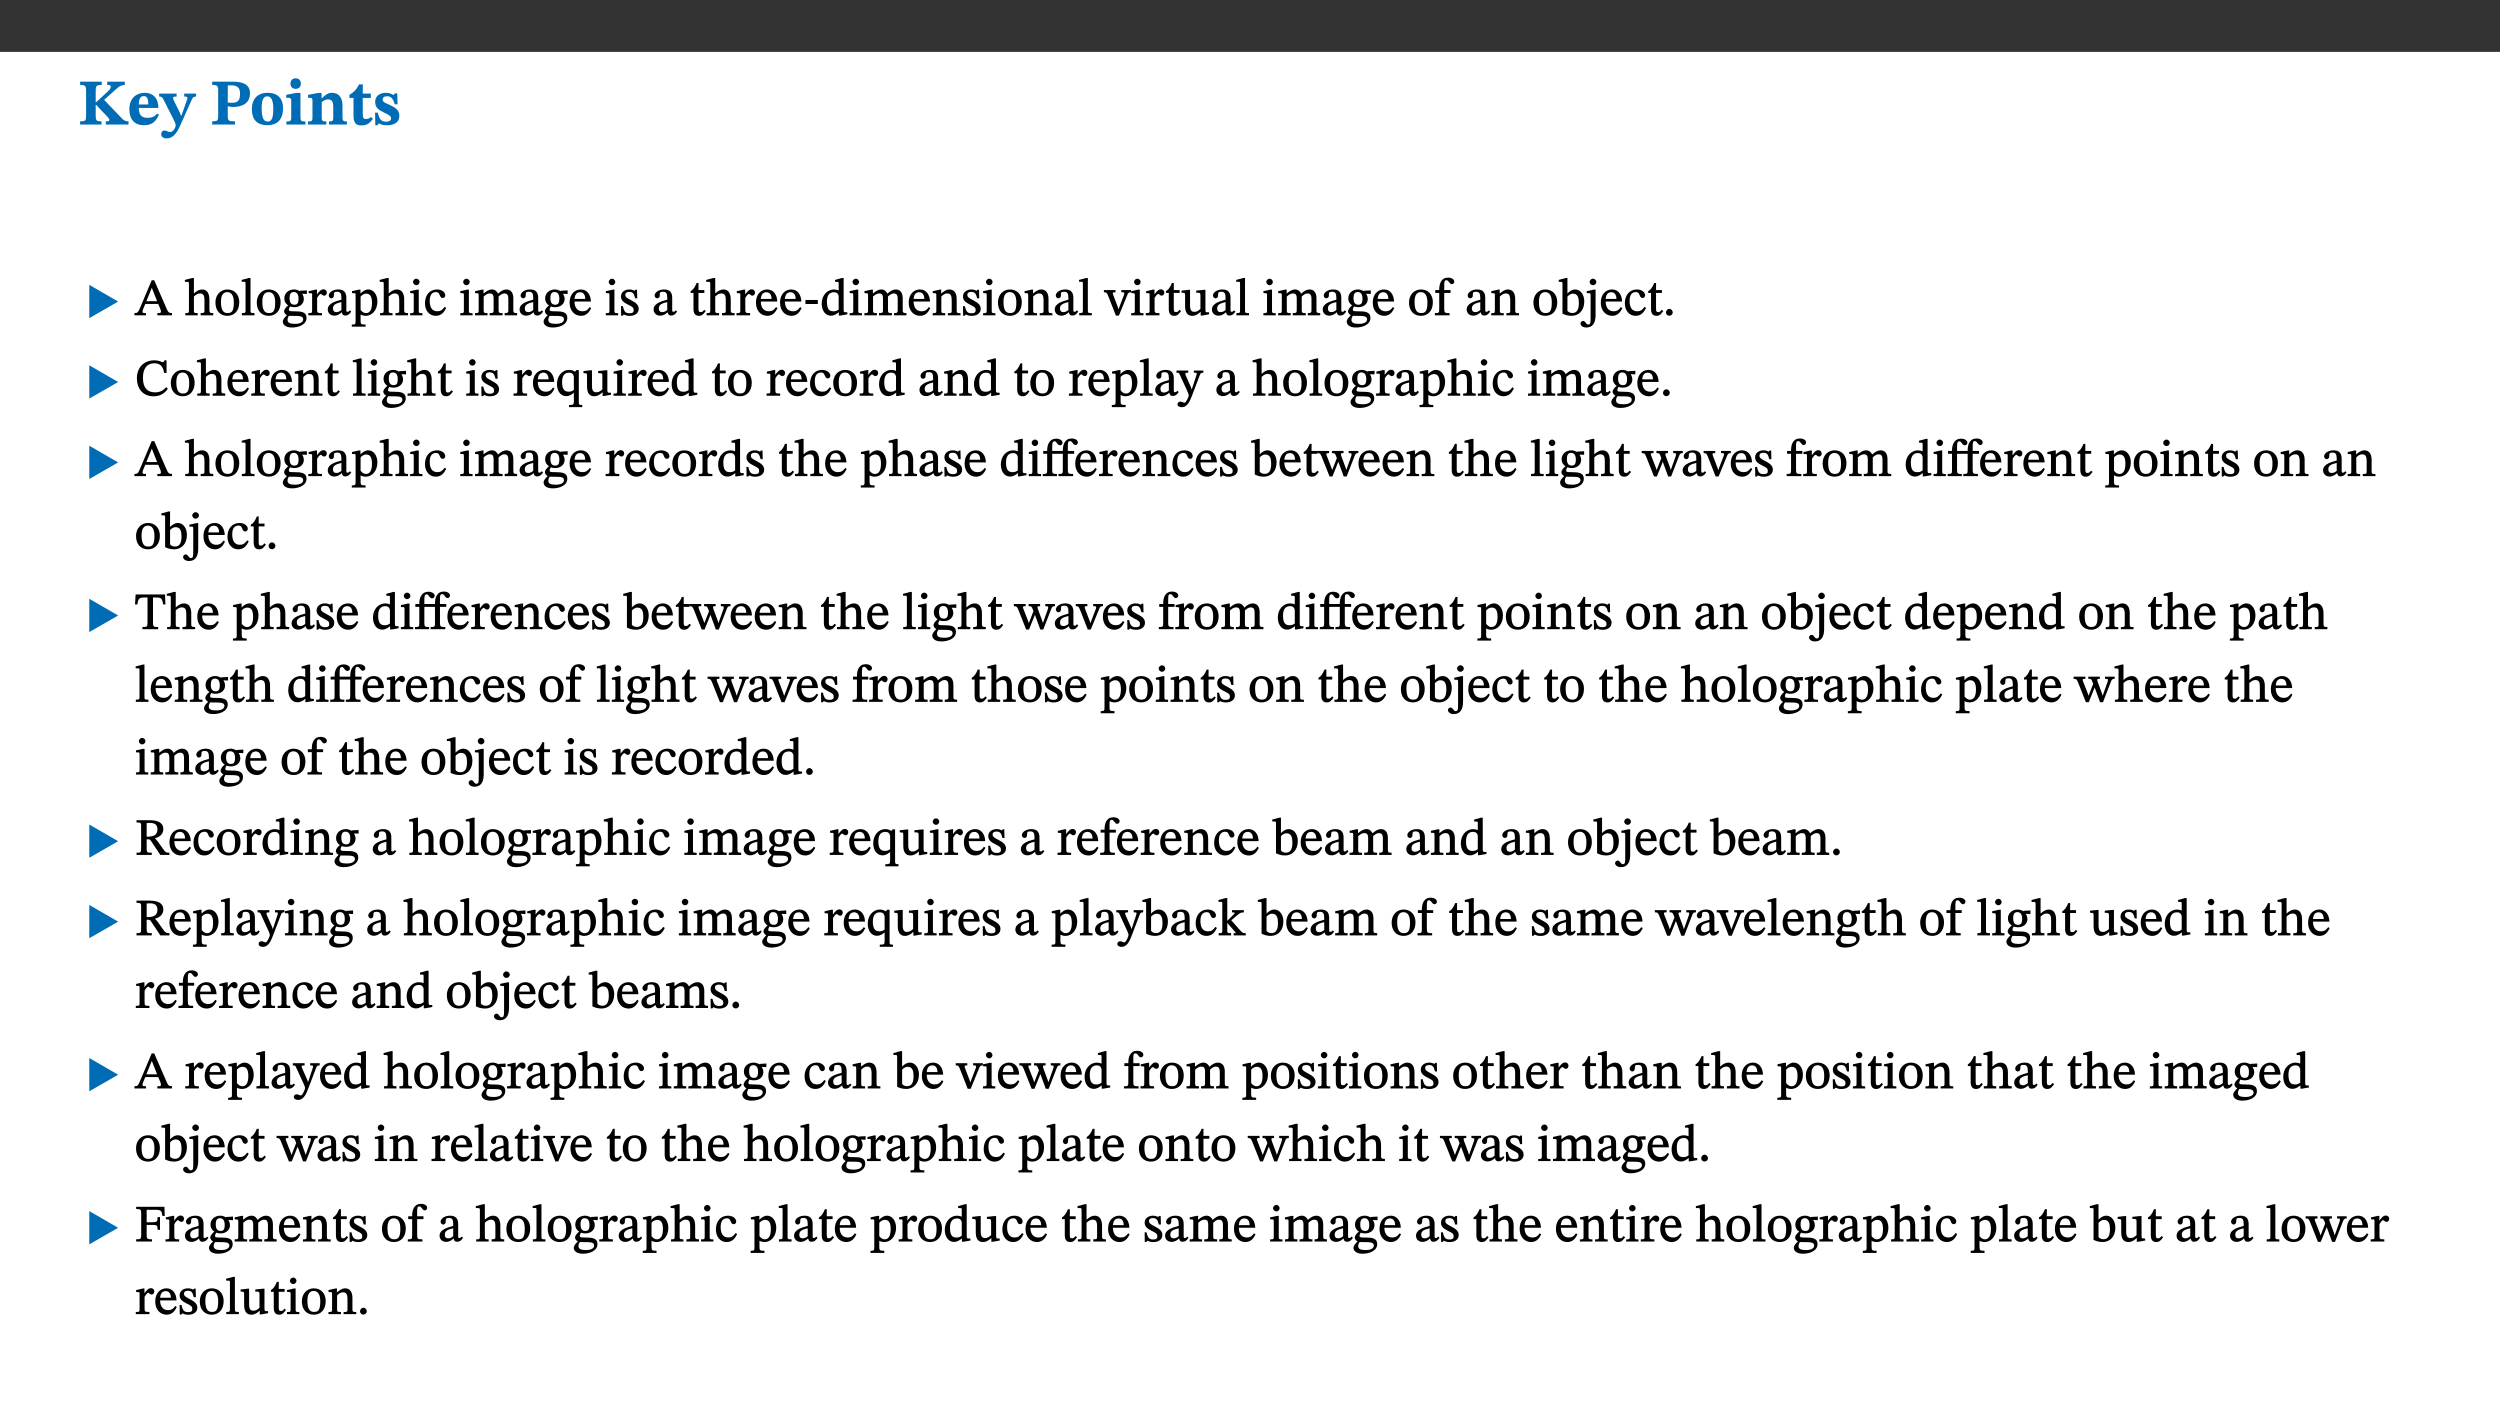
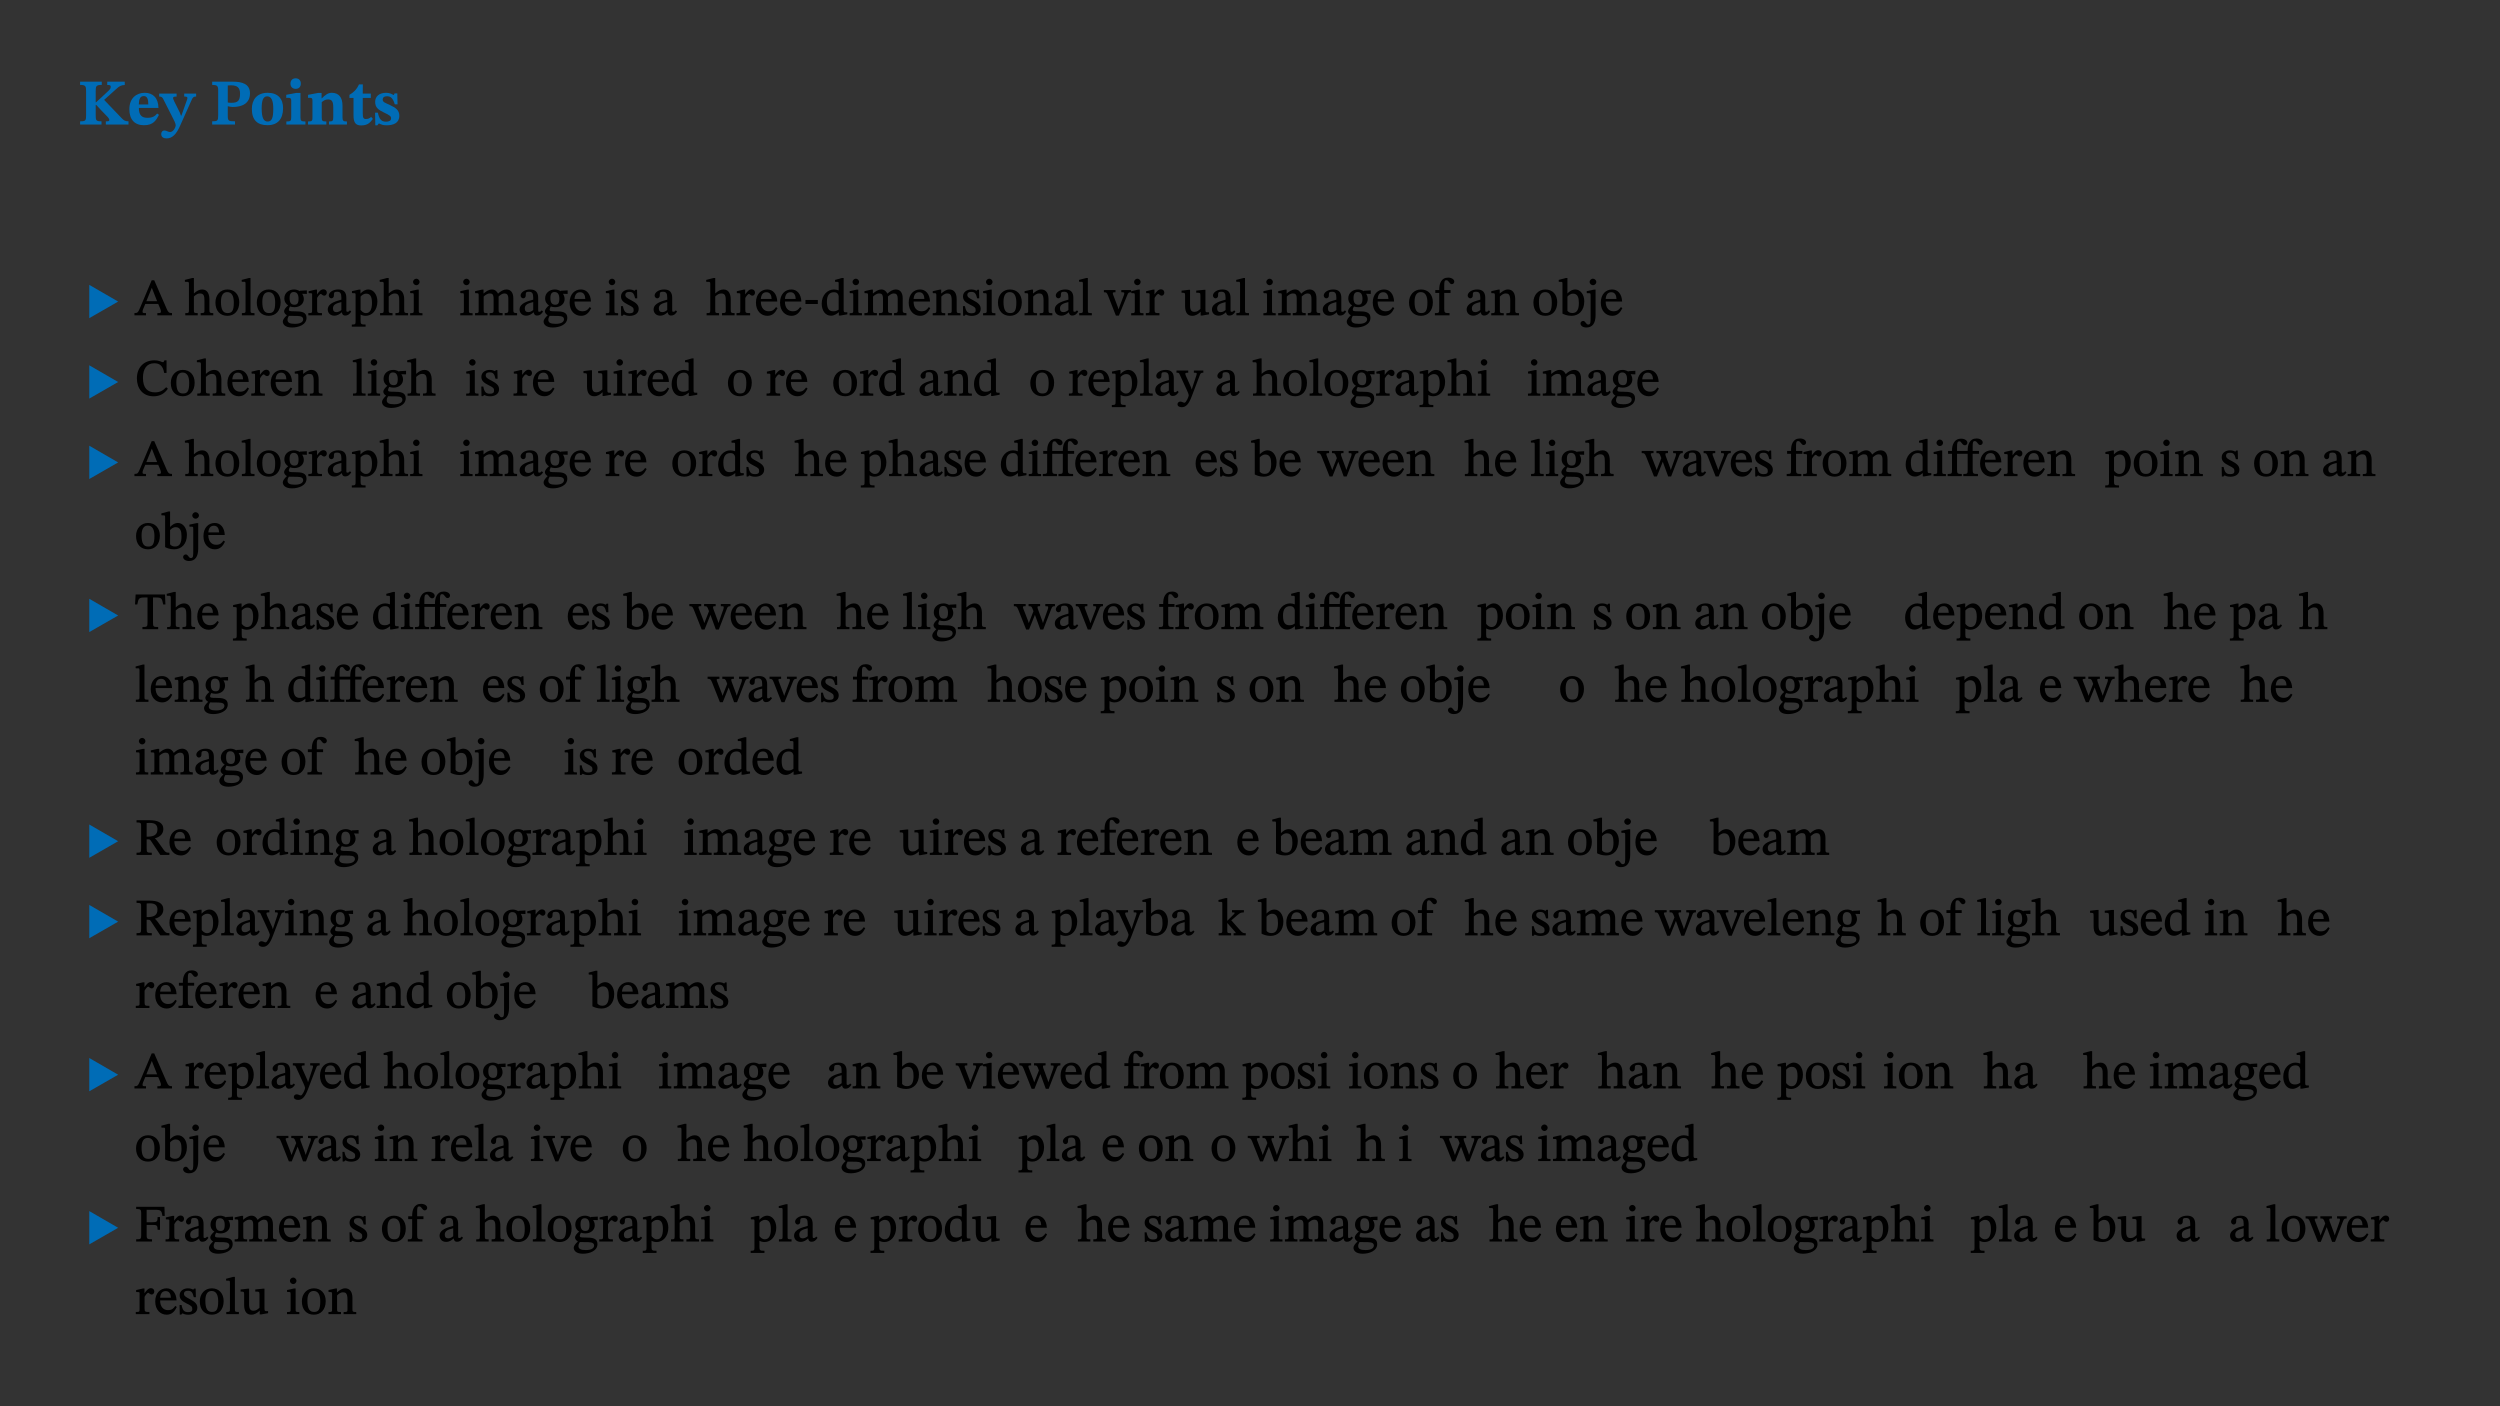
<svg xmlns="http://www.w3.org/2000/svg" xmlns:xlink="http://www.w3.org/1999/xlink" viewBox="0 0 960 540" version="1.1">
  <rect x="0" y="0" width="960" height="540" fill="#333333" stroke="none" />
  <defs>
    <g>
      <symbol overflow="visible" id="glyph0-0">
        <path style="stroke:none;" d="M 7.938 -4.281 L 7.938 -4.688 C 7.938 -7.391 11.922 -9.312 11.922 -12.953 C 11.922 -15.531 9.766 -16.75 7.328 -16.75 C 4.828 -16.75 3.125 -15.234 3.125 -13.234 C 3.125 -12.062 3.594 -11.422 4.391 -11.422 C 4.984 -11.422 5.5 -11.828 5.5 -12.594 C 5.5 -13.531 4.984 -13.562 4.984 -14.375 C 4.984 -15.141 5.656 -15.641 7.109 -15.641 C 8.703 -15.641 9.688 -14.844 9.688 -12.891 C 9.688 -9.062 6.938 -8.156 6.938 -4.938 L 6.938 -4.219 L 7.938 -4.219 Z M 8.875 -1.266 C 8.875 -2.031 8.344 -2.828 7.484 -2.828 C 6.562 -2.828 6.016 -2.062 6.016 -1.266 C 6.016 -0.453 6.5 0.203 7.453 0.203 C 8.344 0.203 8.875 -0.469 8.875 -1.266 Z M 14.75 4.109 L 14.75 -19.625 L 0.25 -19.625 L 0.25 4.188 L 14.75 4.188 Z M 13.453 2.703 L 1.516 2.703 L 1.516 -18.188 L 13.453 -18.188 Z M 13.453 2.703 " />
      </symbol>
      <symbol overflow="visible" id="glyph0-1">
        <path style="stroke:none;" d="M 3.172 -3.641 C 3.172 -1.516 3.047 -1.234 0.875 -1.234 L 0.875 0 L 9.094 0 L 9.094 -1.234 C 7.016 -1.234 6.859 -1.531 6.859 -3.625 L 6.859 -7.516 L 7.094 -7.516 L 9.062 -5.375 C 11.453 -2.922 12.094 -2.406 12.094 -1.688 C 12.094 -1.312 11.672 -1.234 11.156 -1.234 L 10.75 -1.234 L 10.75 0 L 19.453 0 L 19.453 -1.234 C 18.312 -1.234 17.75 -1.516 16.969 -2.297 L 10.094 -9.469 L 14.672 -13.578 C 16.031 -14.844 16.609 -15.109 18.016 -15.188 L 18.016 -16.453 L 11.297 -16.453 L 11.297 -15.188 L 11.719 -15.188 C 12.344 -15.188 12.641 -15.016 12.641 -14.469 C 12.641 -13.75 12.234 -13.406 11.219 -12.438 L 7.016 -8.547 L 6.859 -8.547 L 6.859 -12.719 C 6.859 -14.672 6.938 -15.219 9.188 -15.219 L 9.188 -16.453 L 0.875 -16.453 L 0.875 -15.219 C 3.047 -15.219 3.172 -14.688 3.172 -12.734 Z M 3.172 -3.641 " />
      </symbol>
      <symbol overflow="visible" id="glyph0-2">
        <path style="stroke:none;" d="M 11.469 -4.219 C 10.656 -3.203 9.672 -2.578 7.734 -2.578 C 5.625 -2.578 4.438 -3.547 4.438 -6.375 L 11.969 -6.375 C 11.922 -10.188 9.859 -12.188 6.734 -12.188 C 3.516 -12.188 0.797 -10.141 0.797 -5.875 C 0.797 -1.938 2.797 0.266 6.422 0.266 C 10.094 0.266 11.078 -1.703 12.172 -3.719 Z M 4.406 -7.609 C 4.516 -10.016 5 -10.922 6.391 -10.922 C 7.703 -10.922 8.078 -9.641 8.078 -7.703 L 4.406 -7.703 Z M 4.406 -7.609 " />
      </symbol>
      <symbol overflow="visible" id="glyph0-3">
        <path style="stroke:none;" d="M 13.672 -11.891 L 9.094 -11.891 L 9.094 -10.75 C 9.859 -10.75 10.328 -10.656 10.328 -10.234 C 10.328 -10.141 10.312 -9.969 10.266 -9.766 L 8.031 -3.438 L 7.828 -3.438 L 7.406 -4.609 L 5.172 -9.094 L 5.172 -9.172 C 5 -9.516 4.812 -9.844 4.812 -10.141 C 4.812 -10.609 5.109 -10.734 6.172 -10.734 L 6.172 -11.891 L -0.516 -11.891 L -0.516 -10.75 C 0.297 -10.75 0.719 -10.453 0.984 -9.906 L 4.531 -2.906 C 5 -1.984 5.828 -0.469 5.828 0.25 C 5.828 1.219 4.828 2.875 3.688 2.875 C 2.828 2.875 2.359 2.281 1.484 2.281 C 0.797 2.281 0.266 2.828 0.266 3.641 C 0.266 4.812 1.172 5.328 2.328 5.328 C 4.484 5.328 6.078 3.797 7.578 0.328 L 12 -9.547 C 12.391 -10.453 12.719 -10.75 13.672 -10.75 Z M 13.672 -11.891 " />
      </symbol>
      <symbol overflow="visible" id="glyph0-4">
        <path style="stroke:none;" d="M 0.875 -16.359 L 0.875 -15.219 C 2.609 -15.219 3.172 -14.938 3.172 -13.328 L 3.172 -3.516 C 3.172 -1.469 2.969 -1.234 0.875 -1.234 L 0.875 0 L 9.641 0 L 9.641 -1.234 C 7.094 -1.234 6.859 -1.438 6.859 -3.438 L 6.859 -7.031 C 7.406 -6.906 8.125 -6.734 8.719 -6.734 C 12.234 -6.734 15.391 -8 15.391 -12 C 15.391 -15.641 12.266 -16.453 8.875 -16.453 L 0.875 -16.453 Z M 6.859 -15 C 7.359 -15.047 7.625 -15.062 8.078 -15.062 C 10.609 -15.062 11.578 -14.094 11.578 -11.828 C 11.578 -8.875 10.453 -8.344 8.172 -8.344 C 7.453 -8.344 7.219 -8.422 6.859 -8.469 Z M 6.859 -15 " />
      </symbol>
      <symbol overflow="visible" id="glyph0-5">
        <path style="stroke:none;" d="M 6.859 -12.188 C 2.703 -12.188 0.797 -9.484 0.797 -6.016 C 0.797 -1.703 2.906 0.25 6.797 0.25 C 10.688 0.25 12.781 -2.062 12.781 -6.297 C 12.781 -9.859 10.828 -12.188 6.859 -12.188 Z M 6.672 -10.828 C 8.297 -10.828 9.016 -9.188 9.016 -6.094 C 9.016 -2.672 8.5 -1.141 6.859 -1.141 C 5.25 -1.141 4.562 -2.719 4.562 -6.266 C 4.562 -9.094 5.078 -10.828 6.672 -10.828 Z M 6.672 -10.828 " />
      </symbol>
      <symbol overflow="visible" id="glyph0-6">
        <path style="stroke:none;" d="M 7.781 -1.172 C 6.125 -1.172 5.875 -1.438 5.875 -2.875 L 5.875 -12.125 L 4.141 -12.125 L 0.422 -11.422 L 0.422 -10.234 C 0.422 -10.234 0.719 -10.266 1.062 -10.266 C 1.812 -10.266 2.328 -10.234 2.328 -9.125 L 2.328 -2.797 C 2.328 -1.391 2.062 -1.172 0.453 -1.172 L 0.453 0 L 7.781 0 Z M 4.016 -17.75 C 2.75 -17.75 2.031 -16.875 2.031 -15.719 C 2.031 -14.547 2.781 -13.703 4.016 -13.703 C 5.328 -13.703 6.016 -14.547 6.016 -15.734 C 6.016 -16.875 5.328 -17.75 4.016 -17.75 Z M 4.016 -17.75 " />
      </symbol>
      <symbol overflow="visible" id="glyph0-7">
        <path style="stroke:none;" d="M 13.859 -7.266 C 13.859 -10.531 12.344 -12.188 9.734 -12.188 C 8.25 -12.188 7.188 -11.297 5.953 -10.094 L 5.828 -10.094 L 5.828 -12.125 L 4.453 -12.125 L 0.641 -11.406 L 0.641 -10.234 C 0.641 -10.234 0.891 -10.266 1.312 -10.266 C 2 -10.266 2.328 -10.141 2.328 -9.219 L 2.328 -2.844 C 2.328 -1.484 2.25 -1.172 0.625 -1.172 L 0.625 0 L 7.656 0 L 7.656 -1.172 C 6.016 -1.172 5.891 -1.484 5.891 -2.844 L 5.891 -8.594 C 6.609 -9.188 7.281 -9.641 8.297 -9.641 C 9.609 -9.641 10.312 -9.047 10.312 -6.719 L 10.312 -2.844 C 10.312 -1.469 10.141 -1.172 8.672 -1.172 L 8.672 0 L 15.562 0 L 15.562 -1.172 C 14.125 -1.172 13.859 -1.484 13.859 -2.844 Z M 13.859 -7.266 " />
      </symbol>
      <symbol overflow="visible" id="glyph0-8">
        <path style="stroke:none;" d="M 8.844 -2.922 C 8.25 -2.422 7.828 -2.125 6.859 -2.125 C 5.922 -2.125 5.625 -2.5 5.625 -4.312 L 5.625 -10.203 L 8.719 -10.203 L 8.719 -11.891 L 5.625 -11.891 L 5.656 -15.406 L 4.188 -15.406 C 3.172 -13.234 1.906 -12.234 0.516 -11.406 L 0.516 -10.203 L 2.078 -10.203 L 2.078 -3.438 C 2.078 -0.594 3.047 0.344 4.984 0.344 C 7.578 0.344 8.453 -0.766 9.516 -2.156 Z M 8.844 -2.922 " />
      </symbol>
      <symbol overflow="visible" id="glyph0-9">
        <path style="stroke:none;" d="M 0.891 -4.453 L 0.984 0.297 L 1.766 0.297 L 2.297 -0.391 L 2.484 -0.391 C 3.125 -0.078 3.797 0.297 5.328 0.297 C 7.875 0.297 10.203 -0.562 10.203 -3.375 C 10.203 -5.594 8.672 -6.5 6.547 -7.516 C 4.812 -8.344 3.812 -8.547 3.812 -9.609 C 3.812 -10.328 4.312 -10.859 5.484 -10.859 C 6.812 -10.859 7.75 -10.203 8.453 -7.75 L 9.516 -7.75 L 9.422 -11.969 L 8.422 -11.969 L 8.047 -11.344 L 7.906 -11.344 C 7.516 -11.594 6.609 -12.188 5.156 -12.188 C 2.484 -12.188 0.922 -10.797 0.922 -8.719 C 0.922 -6.547 2.109 -5.672 4.219 -4.656 C 6.547 -3.562 7.031 -3.172 7.031 -2.375 C 7.031 -1.438 6.219 -1.094 5.062 -1.094 C 3.266 -1.094 2.453 -2.125 1.953 -4.562 L 0.875 -4.562 Z M 0.891 -4.453 " />
      </symbol>
      <symbol overflow="visible" id="glyph1-0">
        <path style="stroke:none;" d="M 6.5 -3.5 L 6.5 -3.828 C 6.5 -6 9.703 -7.547 9.703 -10.484 C 9.703 -12.547 7.844 -13.594 5.891 -13.594 C 3.891 -13.594 2.375 -12.312 2.375 -10.703 C 2.375 -9.766 2.891 -9.188 3.531 -9.188 C 4 -9.188 4.547 -9.562 4.547 -10.188 C 4.547 -10.938 4.125 -10.953 4.125 -11.609 C 4.125 -12.234 4.547 -12.578 5.719 -12.578 C 7 -12.578 7.656 -12 7.656 -10.422 C 7.656 -7.344 5.438 -6.609 5.438 -4.031 L 5.438 -3.391 L 6.5 -3.391 Z M 7.25 -1.078 C 7.25 -1.688 6.719 -2.391 6.016 -2.391 C 5.281 -2.391 4.703 -1.719 4.703 -1.078 C 4.703 -0.422 5.219 0.156 6 0.156 C 6.719 0.156 7.25 -0.438 7.25 -1.078 Z M 11.969 3.25 L 11.969 -15.891 L 0.062 -15.891 L 0.062 3.359 L 11.969 3.359 Z M 10.812 2.047 L 1.328 2.047 L 1.328 -14.625 L 10.672 -14.625 L 10.672 2.047 Z M 10.812 2.047 " />
      </symbol>
      <symbol overflow="visible" id="glyph1-1">
        <path style="stroke:none;" d="M 12.406 -5.375 L 1.5 -11.688 L 1.5 1.094 L 12.594 -5.281 Z M 12.406 -5.375 " />
      </symbol>
      <symbol overflow="visible" id="glyph2-0">
        <path style="stroke:none;" d="M 6.5 -3.5 L 6.5 -3.828 C 6.5 -6 9.703 -7.547 9.703 -10.484 C 9.703 -12.547 7.844 -13.594 5.891 -13.594 C 3.891 -13.594 2.375 -12.312 2.375 -10.703 C 2.375 -9.766 2.891 -9.188 3.531 -9.188 C 4 -9.188 4.547 -9.562 4.547 -10.188 C 4.547 -10.938 4.125 -10.953 4.125 -11.609 C 4.125 -12.234 4.547 -12.578 5.719 -12.578 C 7 -12.578 7.656 -12 7.656 -10.422 C 7.656 -7.344 5.438 -6.609 5.438 -4.031 L 5.438 -3.391 L 6.5 -3.391 Z M 7.25 -1.078 C 7.25 -1.688 6.719 -2.391 6.016 -2.391 C 5.281 -2.391 4.703 -1.719 4.703 -1.078 C 4.703 -0.422 5.219 0.156 6 0.156 C 6.719 0.156 7.25 -0.438 7.25 -1.078 Z M 11.969 3.25 L 11.969 -15.891 L 0.062 -15.891 L 0.062 3.359 L 11.969 3.359 Z M 10.812 2.047 L 1.328 2.047 L 1.328 -14.625 L 10.672 -14.625 L 10.672 2.047 Z M 10.812 2.047 " />
      </symbol>
      <symbol overflow="visible" id="glyph2-1">
        <path style="stroke:none;" d="M 14.344 -0.125 L 14.344 -0.859 C 13.141 -0.859 12.875 -1.172 12.297 -2.484 L 7.516 -13.453 L 6.547 -13.453 L 2.266 -3.312 C 1.312 -1.031 1.172 -0.859 -0.078 -0.859 L -0.078 0 L 4.359 0 L 4.359 -0.859 C 3.312 -0.859 3.031 -0.844 3.031 -1.391 C 3.031 -1.75 3.125 -2.047 3.25 -2.375 L 4.078 -4.359 L 9.047 -4.359 L 9.766 -2.688 C 10.016 -2.094 10.094 -1.734 10.094 -1.453 C 10.094 -0.75 9.469 -0.859 8.719 -0.859 L 8.719 0 L 14.344 0 Z M 8.828 -5.422 L 4.5 -5.422 L 6.656 -10.734 L 6.531 -10.734 L 8.625 -5.422 Z M 8.828 -5.422 " />
      </symbol>
      <symbol overflow="visible" id="glyph2-2">
        <path style="stroke:none;" d="M 3.719 -7.188 C 4.703 -8.094 5.344 -8.391 6.109 -8.391 C 7.734 -8.391 7.812 -7.125 7.812 -5.5 L 7.812 -2.047 C 7.812 -1.094 7.875 -0.844 6.359 -0.844 L 6.359 0 L 11.203 0 L 11.203 -0.844 C 9.828 -0.844 9.719 -1.078 9.719 -2.125 L 9.719 -6.094 C 9.719 -7.734 9.219 -9.922 6.938 -9.922 C 5.875 -9.922 4.859 -9.422 3.641 -8.281 L 3.766 -8.281 L 3.766 -14.328 L 3.109 -14.328 L 0.297 -13.594 L 0.297 -12.922 L 0.516 -12.844 C 0.516 -12.844 0.703 -12.844 1.016 -12.844 C 1.547 -12.844 1.859 -12.875 1.859 -12.172 L 1.859 -1.969 C 1.859 -0.859 1.641 -0.844 0.453 -0.844 L 0.453 0 L 5.234 0 L 5.234 -0.844 C 3.75 -0.844 3.766 -1.016 3.766 -2.047 L 3.766 -7.219 Z M 3.719 -7.188 " />
      </symbol>
      <symbol overflow="visible" id="glyph2-3">
        <path style="stroke:none;" d="M 5.141 -9.922 C 2.453 -9.922 0.531 -7.828 0.531 -4.938 C 0.531 -1.719 2.344 0.203 5.141 0.203 C 7.734 0.203 9.688 -1.672 9.688 -5.016 C 9.688 -7.969 7.875 -9.922 5.141 -9.922 Z M 5.062 -8.906 C 6.828 -8.906 7.594 -7.375 7.594 -4.922 C 7.594 -1.672 6.859 -0.859 5.219 -0.859 C 3.5 -0.844 2.656 -2.031 2.656 -5.203 C 2.656 -7.75 3.547 -8.906 5.062 -8.906 Z M 5.062 -8.906 " />
      </symbol>
      <symbol overflow="visible" id="glyph2-4">
        <path style="stroke:none;" d="M 5.172 -0.844 C 3.75 -0.844 3.766 -0.969 3.766 -2.125 L 3.766 -14.328 L 3.141 -14.328 L 0.375 -13.594 L 0.375 -12.953 L 0.594 -12.875 C 0.594 -12.875 0.812 -12.875 1.156 -12.875 C 1.656 -12.875 1.859 -12.953 1.859 -12.125 L 1.859 -2.125 C 1.859 -1.016 1.906 -0.844 0.453 -0.844 L 0.453 0 L 5.297 0 L 5.297 -0.844 Z M 5.172 -0.844 " />
      </symbol>
      <symbol overflow="visible" id="glyph2-5">
        <path style="stroke:none;" d="M 2.453 -3.891 C 1.516 -3.172 0.781 -2.234 0.781 -1.516 C 0.781 -0.953 1.25 -0.344 1.891 -0.016 L 1.891 -0.062 C 0.859 0.938 0.281 1.719 0.281 2.375 C 0.281 3.469 1.188 4.688 3.812 4.688 C 6.312 4.688 9.391 3.641 9.391 0.969 C 9.391 -1.312 7.344 -1.531 4.844 -1.531 C 3.016 -1.531 2.609 -1.594 2.609 -2.188 C 2.609 -2.531 2.891 -3.172 3.047 -3.391 C 3.531 -3.234 4.078 -3.109 4.719 -3.109 C 6.812 -3.109 8.359 -4.406 8.359 -6.25 C 8.359 -7.25 7.891 -8.016 7.656 -8.344 L 7.656 -8.266 L 9.516 -8.203 L 9.516 -9.578 L 6.828 -9.422 L 6.906 -9.203 C 6.906 -9.203 5.938 -9.922 4.625 -9.922 C 2.516 -9.922 0.875 -8.531 0.875 -6.531 C 0.875 -5.234 1.5 -4.297 2.406 -3.766 L 2.406 -3.859 Z M 4.484 -8.938 C 5.75 -8.938 6.328 -7.984 6.328 -6.375 C 6.328 -4.484 5.734 -4.062 4.734 -4.062 C 3.453 -4.062 2.891 -4.906 2.891 -6.609 C 2.891 -8.281 3.453 -8.938 4.484 -8.938 Z M 2.531 0.203 C 2.812 0.203 3.188 0.219 4.781 0.234 C 6.109 0.266 8.109 0.094 8.109 1.531 C 8.109 2.391 7.312 3.281 4.953 3.281 C 2.922 3.281 2.094 2.844 2.094 1.688 C 2.094 1.281 2.188 0.891 2.594 0.203 Z M 2.531 0.203 " />
      </symbol>
      <symbol overflow="visible" id="glyph2-6">
        <path style="stroke:none;" d="M 3.641 -9.859 L 3.172 -9.859 L 0.562 -9.25 L 0.562 -8.562 L 0.781 -8.484 C 0.781 -8.484 0.922 -8.484 1.312 -8.484 C 2.031 -8.484 1.891 -8.25 1.891 -7.531 L 1.891 -2.047 C 1.891 -0.938 1.891 -0.844 0.438 -0.844 L 0.438 0 L 5.672 0 L 5.672 -0.844 C 4.062 -0.844 3.812 -0.891 3.812 -2.156 L 3.812 -6.672 C 4.25 -7.406 4.797 -8.203 5.266 -8.203 C 5.5 -8.203 5.891 -7.531 6.547 -7.531 C 7 -7.531 7.547 -7.969 7.547 -8.719 C 7.547 -9.406 7.047 -9.984 6.281 -9.984 C 5.312 -9.984 4.625 -9.25 3.625 -7.812 L 3.766 -7.812 L 3.766 -9.859 Z M 3.641 -9.859 " />
      </symbol>
      <symbol overflow="visible" id="glyph2-7">
        <path style="stroke:none;" d="M 6 -1.359 C 6.109 -0.484 6.453 0.094 7.328 0.094 C 8.344 0.094 8.906 -0.359 9.641 -1.422 L 9.156 -1.906 C 8.812 -1.516 8.625 -1.359 8.25 -1.359 C 7.828 -1.359 7.766 -1.375 7.766 -2.188 L 7.766 -6.719 C 7.766 -8.781 6.828 -9.922 4.656 -9.922 C 2.484 -9.922 1.016 -8.703 1.016 -7.594 C 1.016 -6.938 1.594 -6.516 1.984 -6.516 C 2.547 -6.516 2.984 -6.938 2.984 -7.547 C 2.984 -8.75 3.062 -9.047 4.203 -9.047 C 5.406 -9.047 5.859 -8.5 5.859 -6.766 L 5.859 -6 C 4.281 -5.5 0.625 -4.844 0.625 -2.219 C 0.625 -0.938 1.594 0.141 3.125 0.141 C 4.406 0.141 5.203 -0.453 6.094 -1.234 L 6.016 -1.234 Z M 5.891 -2.047 C 5.219 -1.5 4.609 -1.219 3.938 -1.219 C 3.094 -1.219 2.625 -1.688 2.625 -2.688 C 2.625 -4.25 4.188 -4.656 5.859 -5.078 L 5.859 -2.016 Z M 5.891 -2.047 " />
      </symbol>
      <symbol overflow="visible" id="glyph2-8">
        <path style="stroke:none;" d="M 3.5 -9.859 L 3.016 -9.859 L 0.359 -9.281 L 0.359 -8.594 L 0.578 -8.5 C 0.578 -8.5 0.875 -8.5 1.141 -8.5 C 1.797 -8.5 1.75 -8.359 1.75 -7.609 L 1.75 2.25 C 1.75 3.359 1.688 3.562 0.297 3.562 L 0.297 4.375 L 5.594 4.375 L 5.594 3.547 C 3.922 3.547 3.672 3.422 3.672 2.125 L 3.672 -0.359 L 3.578 -0.359 C 4.109 0 4.875 0.203 5.641 0.203 C 8.031 0.203 10.125 -1.938 10.125 -5.312 C 10.125 -7.922 8.625 -9.922 6.656 -9.922 C 5.484 -9.922 4.422 -9.266 3.484 -8.188 L 3.625 -8.188 L 3.625 -9.859 Z M 3.625 -7.125 C 4 -7.625 4.781 -8.312 5.844 -8.312 C 7.312 -8.312 8.047 -7.266 8.047 -4.766 C 8.047 -1.984 7.125 -0.844 5.734 -0.844 C 4.625 -0.844 4 -1.688 3.672 -2.078 L 3.672 -7.172 Z M 3.625 -7.125 " />
      </symbol>
      <symbol overflow="visible" id="glyph2-9">
        <path style="stroke:none;" d="M 2.891 -14.062 C 2.188 -14.062 1.609 -13.406 1.609 -12.812 C 1.609 -12.188 2.219 -11.547 2.891 -11.547 C 3.578 -11.547 4.141 -12.188 4.141 -12.812 C 4.141 -13.406 3.578 -14.062 2.891 -14.062 Z M 5.125 -0.812 C 3.781 -0.812 3.812 -0.969 3.812 -2.125 L 3.812 -9.859 L 3.172 -9.859 L 0.516 -9.281 L 0.516 -8.594 L 0.734 -8.5 C 0.734 -8.5 0.875 -8.5 1.156 -8.5 C 1.734 -8.5 1.891 -8.547 1.891 -7.688 L 1.891 -2.125 C 1.891 -1 1.969 -0.812 0.5 -0.812 L 0.5 0 L 5.234 0 L 5.234 -0.812 Z M 5.125 -0.812 " />
      </symbol>
      <symbol overflow="visible" id="glyph2-10">
-         <path style="stroke:none;" d="M 8.031 -3.172 C 7.125 -2.016 6.547 -1.547 5.266 -1.547 C 3.203 -1.547 2.344 -3.125 2.344 -5.562 C 2.344 -7.844 3.203 -8.922 4.828 -8.922 C 6.531 -8.922 5.875 -6.656 7.344 -6.656 C 7.906 -6.656 8.312 -7.094 8.312 -7.672 C 8.312 -8.828 7.031 -9.922 5.156 -9.922 C 2.297 -9.922 0.516 -7.75 0.516 -4.625 C 0.516 -1.859 2.156 0.203 4.641 0.203 C 6.766 0.203 7.875 -1.172 8.672 -2.844 L 8.094 -3.266 Z M 8.031 -3.172 " />
-       </symbol>
+         </symbol>
      <symbol overflow="visible" id="glyph2-11">
        <path style="stroke:none;" d="M 3.766 -7.156 C 4.344 -7.688 5.141 -8.391 6.172 -8.391 C 7.094 -8.391 7.625 -8.062 7.625 -6.375 L 7.625 -2.438 C 7.625 -1.031 7.656 -0.844 6.094 -0.844 L 6.094 0 L 11.078 0 L 11.078 -0.844 C 9.516 -0.844 9.547 -1.062 9.547 -2.438 L 9.547 -7.219 C 10.156 -7.75 10.891 -8.391 11.719 -8.391 C 12.656 -8.391 13.281 -8.062 13.281 -6.25 L 13.281 -2.438 C 13.281 -1.219 13.375 -0.844 11.875 -0.844 L 11.875 0 L 16.641 0 L 16.641 -0.844 C 15.141 -0.844 15.203 -1.172 15.203 -2.438 L 15.203 -6.5 C 15.203 -8.906 14.062 -9.922 12.516 -9.922 C 11.453 -9.922 10.344 -9.297 9.281 -8.266 L 9.344 -8.266 C 8.984 -9.078 8.188 -9.922 7.047 -9.922 C 5.703 -9.922 4.688 -9.141 3.641 -8.25 L 3.75 -8.25 L 3.75 -9.859 L 3.141 -9.859 L 0.516 -9.266 L 0.516 -8.562 L 0.734 -8.484 C 0.734 -8.484 0.891 -8.484 1.188 -8.484 C 1.75 -8.484 1.891 -8.422 1.891 -7.703 L 1.891 -2.125 C 1.891 -0.938 1.891 -0.844 0.5 -0.844 L 0.5 0 L 5.297 0 L 5.297 -0.844 C 3.938 -0.844 3.812 -0.938 3.812 -2.047 L 3.812 -7.172 Z M 3.766 -7.156 " />
      </symbol>
      <symbol overflow="visible" id="glyph2-12">
        <path style="stroke:none;" d="M 8.172 -3.062 C 7.531 -2.234 7.016 -1.547 5.406 -1.547 C 3.812 -1.547 2.406 -2.672 2.406 -5.297 L 8.719 -5.297 C 8.609 -8.203 7.047 -9.922 4.875 -9.922 C 2.547 -9.922 0.531 -8.188 0.531 -4.859 C 0.531 -1.656 2.531 0.203 4.922 0.203 C 6.969 0.203 8.047 -1.172 8.812 -2.75 L 8.234 -3.172 Z M 2.391 -6.156 C 2.547 -8.016 3.234 -8.859 4.578 -8.859 C 6 -8.859 6.516 -7.625 6.547 -6.297 L 2.406 -6.297 Z M 2.391 -6.156 " />
      </symbol>
      <symbol overflow="visible" id="glyph2-13">
        <path style="stroke:none;" d="M 0.641 -3.391 L 0.703 0.156 L 1.297 0.156 L 1.719 -0.297 C 2.234 -0.078 2.828 0.219 3.984 0.219 C 5.781 0.219 7.453 -0.625 7.453 -2.484 C 7.453 -3.969 6.438 -4.797 4.625 -5.75 C 2.953 -6.609 2.328 -7.016 2.328 -7.797 C 2.328 -8.688 2.906 -8.984 3.828 -8.984 C 5.047 -8.984 5.641 -8.531 6.094 -6.516 L 6.891 -6.516 L 6.812 -9.828 L 6.219 -9.828 L 5.875 -9.406 L 5.938 -9.406 C 5.438 -9.641 4.844 -9.922 3.844 -9.922 C 2.125 -9.922 0.656 -8.906 0.656 -7.266 C 0.656 -5.797 1.516 -5.016 3.328 -4.109 L 3.422 -4.062 C 5.281 -3.141 5.516 -2.891 5.516 -1.953 C 5.516 -1.016 4.938 -0.781 3.938 -0.781 C 2.469 -0.781 1.828 -1.328 1.391 -3.531 L 0.641 -3.531 Z M 0.641 -3.391 " />
      </symbol>
      <symbol overflow="visible" id="glyph2-14">
-         <path style="stroke:none;" d="M 5.734 -2.016 C 5.234 -1.453 5.078 -1.234 4.438 -1.234 C 3.672 -1.234 3.609 -1.578 3.609 -2.984 L 3.609 -8.594 L 5.859 -8.594 L 5.859 -9.688 L 3.609 -9.688 L 3.625 -12.406 L 2.906 -12.406 C 2.125 -10.578 1.578 -9.844 0.594 -9.25 L 0.594 -8.594 L 1.688 -8.594 L 1.688 -2.438 C 1.688 -0.641 2.406 0.203 3.75 0.203 C 5.016 0.203 5.516 -0.438 6.391 -1.641 L 5.812 -2.109 Z M 5.734 -2.016 " />
-       </symbol>
+         </symbol>
      <symbol overflow="visible" id="glyph2-15">
        <path style="stroke:none;" d="M 5.5 -4.469 L 5.5 -5.891 L 0.75 -5.891 L 0.75 -4.344 L 5.5 -4.344 Z M 5.5 -4.469 " />
      </symbol>
      <symbol overflow="visible" id="glyph2-16">
        <path style="stroke:none;" d="M 10.359 -0.484 L 10.359 -1.156 L 9.828 -1.156 C 9.078 -1.156 8.938 -1.219 8.938 -2.25 L 8.938 -14.328 L 8.281 -14.328 L 5.641 -13.594 L 5.641 -12.922 L 5.859 -12.844 C 5.859 -12.844 6.109 -12.844 6.297 -12.844 C 7.078 -12.844 7.031 -12.797 7.031 -11.906 L 7.031 -9.547 C 6.641 -9.734 5.891 -9.922 5.234 -9.922 C 2.734 -9.922 0.516 -7.766 0.516 -4.484 C 0.516 -1.938 1.812 0.156 4.062 0.156 C 5.375 0.156 6.469 -0.641 7.188 -1.281 L 7.094 -1.281 L 7.094 0.094 L 7.688 0.094 L 10.359 -0.375 Z M 7.078 -2.234 C 6.375 -1.75 5.938 -1.531 5 -1.531 C 3.312 -1.531 2.516 -2.516 2.516 -5.266 C 2.516 -7.766 3.531 -8.859 5.203 -8.859 C 6.438 -8.859 6.875 -8.203 7.031 -7.391 L 7.031 -2.219 Z M 7.078 -2.234 " />
      </symbol>
      <symbol overflow="visible" id="glyph2-17">
        <path style="stroke:none;" d="M 9.703 -6.234 C 9.703 -8.531 8.719 -9.922 6.906 -9.922 C 5.656 -9.922 4.688 -9.156 3.641 -8.25 L 3.75 -8.25 L 3.766 -9.859 L 3.188 -9.859 L 0.516 -9.266 L 0.516 -8.562 L 0.734 -8.484 C 0.734 -8.484 0.859 -8.484 1.188 -8.484 C 1.734 -8.484 1.891 -8.453 1.891 -7.734 L 1.891 -2.125 C 1.891 -1.016 1.969 -0.812 0.5 -0.812 L 0.5 0 L 5.312 0 L 5.312 -0.812 C 3.766 -0.812 3.812 -1.016 3.812 -2.125 L 3.812 -7.188 C 4.359 -7.703 5.016 -8.391 6.094 -8.391 C 7 -8.391 7.797 -8.125 7.797 -5.734 L 7.797 -2.125 C 7.797 -1.016 7.875 -0.812 6.312 -0.812 L 6.312 0 L 11.172 0 L 11.172 -0.812 C 9.719 -0.812 9.703 -1.016 9.703 -2.125 Z M 9.703 -6.234 " />
      </symbol>
      <symbol overflow="visible" id="glyph2-18">
        <path style="stroke:none;" d="M 9.922 -9.688 L 6.297 -9.688 L 6.297 -8.844 C 7.156 -8.844 7.438 -8.859 7.438 -8.422 C 7.438 -8.109 7.312 -7.875 7.297 -7.766 L 5.578 -3.266 L 5.203 -2.188 L 5.266 -2.188 L 4.922 -3.25 L 3.234 -7.688 C 3.109 -7.969 3.031 -8.203 3.031 -8.469 C 3.031 -8.781 3.172 -8.844 4.062 -8.844 L 4.062 -9.688 L -0.391 -9.688 L -0.391 -8.844 C 0.594 -8.844 0.703 -8.75 1.219 -7.516 L 4.219 0.125 L 5.359 0.125 L 8.547 -7.656 C 8.938 -8.688 9.141 -8.844 10.047 -8.844 L 10.047 -9.688 Z M 9.922 -9.688 " />
      </symbol>
      <symbol overflow="visible" id="glyph2-19">
        <path style="stroke:none;" d="M 10.75 -1.156 L 10.562 -1.156 C 9.609 -1.156 9.484 -1.156 9.484 -2.328 L 9.484 -9.781 L 8.891 -9.781 L 5.953 -9.484 L 5.953 -8.672 C 7.375 -8.672 7.562 -8.688 7.562 -7.625 L 7.562 -2.453 C 6.812 -1.797 6.281 -1.328 5.266 -1.328 C 4.219 -1.328 3.578 -1.797 3.578 -3.828 L 3.578 -9.781 L 3.031 -9.781 L 0.312 -9.469 L 0.312 -8.672 C 1.531 -8.641 1.672 -8.688 1.672 -7.609 L 1.672 -3.562 C 1.672 -0.859 2.766 0.203 4.422 0.203 C 5.703 0.203 6.719 -0.438 7.734 -1.438 L 7.656 -1.438 L 7.656 0.094 L 8.234 0.094 L 10.875 -0.375 L 10.875 -1.156 Z M 10.75 -1.156 " />
      </symbol>
      <symbol overflow="visible" id="glyph2-20">
        <path style="stroke:none;" d="M 0.375 -9.547 L 0.375 -8.594 L 1.891 -8.594 L 1.891 -2.484 C 1.891 -0.938 1.812 -0.844 0.219 -0.844 L 0.219 0 L 5.844 0 L 5.844 -0.844 C 4.062 -0.844 3.812 -0.938 3.812 -2.484 L 3.812 -8.594 L 6.234 -8.594 L 6.234 -9.688 L 3.812 -9.688 L 3.812 -11.312 C 3.812 -12.984 3.906 -13.469 4.641 -13.469 C 5.641 -13.469 5.734 -11.953 6.734 -11.953 C 7.188 -11.953 7.672 -12.344 7.672 -12.922 C 7.672 -13.828 6.609 -14.469 5.312 -14.469 C 3.922 -14.469 3.109 -13.891 2.562 -12.969 C 2.047 -12.047 1.891 -11.062 1.891 -9.688 L 0.375 -9.688 Z M 0.375 -9.547 " />
      </symbol>
      <symbol overflow="visible" id="glyph2-21">
        <path style="stroke:none;" d="M 3.25 -14.328 L 2.734 -14.328 L 0.016 -13.594 L 0.016 -12.922 L 0.234 -12.844 C 0.234 -12.844 0.391 -12.844 0.719 -12.844 C 1.469 -12.844 1.453 -12.812 1.453 -11.906 L 1.453 -0.656 C 1.969 -0.375 3.234 0.203 4.922 0.203 C 7.688 0.203 9.828 -1.797 9.828 -5.359 C 9.828 -7.953 8.344 -9.922 6.375 -9.922 C 5.047 -9.922 3.906 -9.031 3.234 -8.234 L 3.359 -8.234 L 3.359 -14.328 Z M 3.328 -7.125 C 3.688 -7.609 4.484 -8.312 5.5 -8.312 C 7.391 -8.312 7.75 -6.641 7.75 -4.719 C 7.75 -2.516 7.172 -0.875 5.281 -0.875 C 4.219 -0.875 3.703 -1.312 3.359 -1.734 L 3.359 -7.172 Z M 3.328 -7.125 " />
      </symbol>
      <symbol overflow="visible" id="glyph2-22">
        <path style="stroke:none;" d="M 3.641 -9.859 L 3.109 -9.859 L 0.375 -9.281 L 0.375 -8.562 L 0.594 -8.484 C 0.594 -8.484 0.797 -8.5 1.109 -8.5 C 1.828 -8.5 1.859 -8.422 1.859 -7.547 L 1.859 0.516 C 1.859 2.656 1.906 3.547 0.938 3.547 C 0.016 3.547 -0.062 2.156 -1.016 2.156 C -1.547 2.156 -2.031 2.625 -2.031 3.125 C -2.031 4 -1.094 4.688 0.219 4.688 C 2.562 4.688 3.766 3.062 3.766 -0.078 L 3.766 -9.859 Z M 2.766 -14.062 C 2.047 -14.062 1.469 -13.406 1.469 -12.812 C 1.469 -12.188 2.094 -11.547 2.766 -11.547 C 3.469 -11.547 4.062 -12.188 4.062 -12.812 C 4.062 -13.406 3.469 -14.062 2.766 -14.062 Z M 2.766 -14.062 " />
      </symbol>
      <symbol overflow="visible" id="glyph2-23">
-         <path style="stroke:none;" d="M 3.75 -1.094 C 3.75 -1.75 3.203 -2.469 2.453 -2.469 C 1.719 -2.469 1.141 -1.766 1.141 -1.109 C 1.141 -0.438 1.656 0.156 2.438 0.156 C 3.203 0.156 3.75 -0.484 3.75 -1.094 Z M 3.75 -1.094 " />
-       </symbol>
+         </symbol>
      <symbol overflow="visible" id="glyph2-24">
        <path style="stroke:none;" d="M 12.016 -3.188 C 10.891 -1.969 9.656 -1.297 7.828 -1.297 C 5.016 -1.297 3.188 -2.875 3.188 -6.859 C 3.188 -10.406 4.688 -12.469 7.547 -12.469 C 9.609 -12.469 10.875 -11.5 11.328 -8.766 L 12.25 -8.766 L 12.25 -13.594 L 11.453 -13.594 C 11.203 -13.141 11.172 -12.875 10.859 -12.875 C 10.359 -12.875 9.625 -13.594 7.531 -13.594 C 3.703 -13.594 0.859 -11 0.859 -6.656 C 0.859 -2.766 3.141 0.219 7.25 0.219 C 9.859 0.219 11.594 -0.969 12.75 -2.703 L 12.094 -3.281 Z M 12.016 -3.188 " />
      </symbol>
      <symbol overflow="visible" id="glyph2-25">
-         <path style="stroke:none;" d="M 10.219 4.266 L 10.219 3.562 C 8.984 3.562 8.906 3.359 8.906 2.344 L 8.906 -9.844 L 7.969 -9.844 L 7.469 -9.219 C 6.75 -9.703 6 -9.922 5.156 -9.922 C 2.625 -9.922 0.516 -7.688 0.516 -4.5 C 0.516 -1.734 1.969 0.156 4.047 0.156 C 5.344 0.156 6.281 -0.516 7.109 -1.25 L 7 -1.25 L 7 2.125 C 7 3.359 6.891 3.562 5.141 3.562 L 5.141 4.375 L 10.219 4.375 Z M 7.031 -2.266 C 6.469 -1.812 5.969 -1.547 5 -1.547 C 3.016 -1.547 2.484 -3.094 2.484 -5.266 C 2.484 -7.75 3.469 -8.859 5.141 -8.859 C 6.203 -8.859 6.734 -8.406 7 -7.406 L 7 -2.234 Z M 7.031 -2.266 " />
-       </symbol>
+         </symbol>
      <symbol overflow="visible" id="glyph2-26">
        <path style="stroke:none;" d="M 9.828 -9.688 L 6.297 -9.688 L 6.297 -8.844 C 7.094 -8.844 7.406 -8.859 7.406 -8.469 C 7.406 -8.312 7.344 -8.125 7.312 -7.969 L 5.438 -2.266 L 5.5 -2.266 L 5.234 -3.172 L 3.281 -7.547 C 3.172 -7.828 3.016 -8.172 3.016 -8.406 C 3.016 -8.766 3.125 -8.828 4.141 -8.828 L 4.141 -9.688 L -0.375 -9.688 L -0.375 -8.844 C 0.484 -8.844 0.625 -8.703 0.812 -8.25 L 3.75 -1.859 C 3.984 -1.312 4.344 -0.484 4.344 -0.219 C 4.344 0.359 3.344 2.688 2.703 2.688 C 2.219 2.688 1.797 2.25 1.094 2.25 C 0.562 2.25 0.016 2.656 0.016 3.25 C 0.016 4 0.734 4.406 1.641 4.406 C 3.25 4.406 4.344 3.25 5.453 0.312 L 8.562 -7.844 C 8.844 -8.625 9.031 -8.844 9.938 -8.844 L 9.938 -9.688 Z M 9.828 -9.688 " />
      </symbol>
      <symbol overflow="visible" id="glyph2-27">
        <path style="stroke:none;" d="M 0.375 -9.547 L 0.375 -8.594 L 1.891 -8.594 L 1.891 -2.484 C 1.891 -0.938 1.812 -0.844 0.219 -0.844 L 0.219 0 L 5.656 0 L 5.656 -0.844 C 4.078 -0.844 3.828 -0.938 3.828 -2.484 L 3.828 -8.594 L 7.906 -8.594 L 7.906 -2.484 C 7.906 -0.938 7.828 -0.844 6.234 -0.844 L 6.234 0 L 11.859 0 L 11.859 -0.844 C 10.078 -0.844 9.828 -0.938 9.828 -2.484 L 9.828 -8.594 L 12.25 -8.594 L 12.25 -9.688 L 9.828 -9.688 L 9.828 -11.312 C 9.828 -12.984 9.922 -13.469 10.656 -13.469 C 11.656 -13.469 11.75 -11.953 12.75 -11.953 C 13.203 -11.953 13.688 -12.344 13.688 -12.922 C 13.688 -13.828 12.625 -14.469 11.328 -14.469 C 9.938 -14.469 9.125 -13.891 8.594 -12.969 C 8.062 -12.047 7.906 -11.062 7.906 -9.688 L 3.828 -9.688 L 3.828 -11.234 C 3.828 -12.906 4 -13.375 4.734 -13.375 C 5.141 -13.375 5.219 -13.25 5.625 -12.703 C 6.016 -12.172 6.328 -11.859 6.859 -11.859 C 7.297 -11.859 7.797 -12.25 7.797 -12.844 C 7.797 -13.719 6.719 -14.391 5.422 -14.391 C 4 -14.391 3.125 -13.766 2.594 -12.844 C 2.078 -11.938 1.891 -11.062 1.891 -9.688 L 0.375 -9.688 Z M 0.375 -9.547 " />
      </symbol>
      <symbol overflow="visible" id="glyph2-28">
        <path style="stroke:none;" d="M 15.188 -9.688 L 11.594 -9.688 L 11.594 -8.844 C 12.469 -8.844 12.703 -8.844 12.703 -8.469 C 12.703 -8.125 12.609 -7.844 12.594 -7.75 L 11.016 -3.281 L 10.656 -2.266 L 10.719 -2.266 L 10.406 -3.281 L 8.781 -7.656 C 8.688 -7.953 8.609 -8.234 8.609 -8.469 C 8.609 -8.781 8.719 -8.844 9.609 -8.844 L 9.609 -9.688 L 5.172 -9.688 L 5.172 -8.844 C 6.203 -8.844 6.359 -8.812 6.828 -7.516 L 7.047 -6.906 L 5.625 -3.281 L 5.234 -2.266 L 5.281 -2.266 L 4.953 -3.281 L 3.234 -7.688 C 3.109 -7.984 3.016 -8.203 3.016 -8.469 C 3.016 -8.781 3.141 -8.844 4.062 -8.844 L 4.062 -9.688 L -0.484 -9.688 L -0.484 -8.844 C 0.531 -8.844 0.703 -8.75 1.219 -7.516 L 4.25 0.125 L 5.344 0.125 L 7.672 -5.672 L 7.562 -5.672 L 9.688 0.125 L 10.812 0.125 L 13.828 -7.656 C 14.219 -8.688 14.406 -8.844 15.297 -8.844 L 15.297 -9.688 Z M 15.188 -9.688 " />
      </symbol>
      <symbol overflow="visible" id="glyph2-29">
        <path style="stroke:none;" d="M 11.812 -9.625 L 11.656 -13.344 L 0.375 -13.344 L 0.141 -9.5 L 1.016 -9.5 C 1.453 -11.797 1.609 -12.188 3.812 -12.188 L 4.938 -12.188 L 4.938 -2.734 C 4.938 -0.922 4.797 -0.859 2.984 -0.859 L 2.984 0 L 9.031 0 L 9.031 -0.859 C 7.188 -0.859 7.047 -0.922 7.047 -2.734 L 7.047 -12.188 L 8.188 -12.188 C 10.406 -12.188 10.5 -11.797 10.953 -9.5 L 11.828 -9.5 Z M 11.812 -9.625 " />
      </symbol>
      <symbol overflow="visible" id="glyph2-30">
        <path style="stroke:none;" d="M 11.016 -9.938 C 11.016 -12.469 8.75 -13.344 5.75 -13.344 L 0.719 -13.344 L 0.719 -12.484 C 2.453 -12.484 2.484 -12.234 2.484 -11.141 L 2.484 -2.594 C 2.484 -0.922 2.344 -0.859 0.719 -0.859 L 0.719 0 L 6.578 0 L 6.578 -0.859 C 4.734 -0.859 4.609 -0.938 4.609 -2.594 L 4.609 -6 L 5.047 -6 C 5.75 -6 5.875 -5.969 6.281 -5.375 C 7.094 -4.188 7.672 -3.328 9.859 0 L 13.344 0 L 13.344 -0.859 C 12.312 -0.859 11.891 -0.953 11.25 -1.828 C 9.062 -4.953 8.281 -6.078 7.656 -6.453 L 7.656 -6.359 C 9.141 -6.719 11.016 -7.703 11.016 -9.938 Z M 4.484 -12.25 C 4.906 -12.297 5.359 -12.312 5.797 -12.312 C 7.953 -12.312 8.75 -11.453 8.75 -9.859 C 8.75 -7.75 7.438 -7.109 5.234 -7.016 L 4.609 -7.031 L 4.609 -12.25 Z M 4.484 -12.25 " />
      </symbol>
      <symbol overflow="visible" id="glyph2-31">
        <path style="stroke:none;" d="M 10.859 -0.125 L 10.859 -0.844 C 9.906 -0.844 9.656 -0.859 8.703 -1.953 L 5.297 -5.797 L 6.203 -6.531 C 8.453 -8.5 8.719 -8.828 10.141 -8.828 L 10.141 -9.688 L 5.578 -9.688 L 5.578 -8.828 C 6.469 -8.828 6.547 -8.844 6.547 -8.594 C 6.547 -8.266 6.312 -8.125 6.234 -8.047 L 3.703 -5.531 L 3.766 -5.531 L 3.766 -14.328 L 3.109 -14.328 L 0.375 -13.594 L 0.375 -12.953 L 0.594 -12.875 C 0.594 -12.875 0.922 -12.875 1.188 -12.875 C 1.859 -12.875 1.859 -12.812 1.859 -11.969 L 1.859 -2.016 C 1.859 -0.922 1.797 -0.844 0.453 -0.844 L 0.453 0 L 5.234 0 L 5.234 -0.844 C 3.859 -0.844 3.766 -0.922 3.766 -1.938 L 3.766 -4.844 L 3.703 -4.844 L 6.797 -1.328 C 6.891 -1.234 6.969 -1.109 6.969 -0.938 C 6.969 -0.75 6.906 -0.844 6.203 -0.844 L 6.203 0 L 10.859 0 Z M 10.859 -0.125 " />
      </symbol>
      <symbol overflow="visible" id="glyph2-32">
        <path style="stroke:none;" d="M 11.547 -9.938 L 11.438 -13.344 L 0.578 -13.344 L 0.578 -12.484 C 2.156 -12.484 2.516 -12.328 2.516 -10.953 L 2.516 -2.438 C 2.516 -0.953 2.328 -0.859 0.578 -0.859 L 0.578 0 L 6.672 0 L 6.672 -0.859 C 5 -0.859 4.609 -0.953 4.609 -2.312 L 4.609 -6.375 L 6.828 -6.375 C 8.547 -6.375 8.812 -6.234 8.812 -4.5 L 9.734 -4.5 L 9.734 -9.391 L 8.812 -9.391 C 8.812 -7.625 8.547 -7.406 6.828 -7.406 L 4.609 -7.406 L 4.609 -12.188 L 7.656 -12.188 C 10.266 -12.188 10.297 -11.828 10.672 -9.828 L 11.578 -9.828 Z M 11.547 -9.938 " />
      </symbol>
    </g>
  </defs>
  <g id="surface496">
-     <path style=" stroke:none;fill-rule:nonzero;fill:rgb(100%,100%,100%);fill-opacity:1;" d="M 0 559.926 L 960 559.926 L 960 19.926 L 0 19.926 Z M 0 559.926 " />
    <g style="fill:rgb(0%,42.354%,71.373%);fill-opacity:1;">
      <use xlink:href="#glyph0-1" x="29.888" y="47.821" />
    </g>
    <g style="fill:rgb(0%,42.354%,71.373%);fill-opacity:1;">
      <use xlink:href="#glyph0-2" x="48.875" y="47.821" />
      <use xlink:href="#glyph0-3" x="61.64" y="47.821" />
    </g>
    <g style="fill:rgb(0%,42.354%,71.373%);fill-opacity:1;">
      <use xlink:href="#glyph0-4" x="80.602" y="47.821" />
    </g>
    <g style="fill:rgb(0%,42.354%,71.373%);fill-opacity:1;">
      <use xlink:href="#glyph0-5" x="95.921" y="47.821" />
      <use xlink:href="#glyph0-6" x="109.504" y="47.821" />
      <use xlink:href="#glyph0-7" x="117.659" y="47.821" />
      <use xlink:href="#glyph0-8" x="133.671" y="47.821" />
      <use xlink:href="#glyph0-9" x="143.14" y="47.821" />
    </g>
    <g style="fill:rgb(0%,42.354%,71.373%);fill-opacity:1;">
      <use xlink:href="#glyph1-1" x="32.782" y="121.077" />
    </g>
    <g style="fill:rgb(0%,0%,0%);fill-opacity:1;">
      <use xlink:href="#glyph2-1" x="51.706" y="121.077" />
    </g>
    <g style="fill:rgb(0%,0%,0%);fill-opacity:1;">
      <use xlink:href="#glyph2-2" x="70.695" y="121.077" />
      <use xlink:href="#glyph2-3" x="82.192" y="121.077" />
      <use xlink:href="#glyph2-4" x="92.433" y="121.077" />
      <use xlink:href="#glyph2-3" x="98.072" y="121.077" />
      <use xlink:href="#glyph2-5" x="108.314" y="121.077" />
      <use xlink:href="#glyph2-6" x="117.958" y="121.077" />
    </g>
    <g style="fill:rgb(0%,0%,0%);fill-opacity:1;">
      <use xlink:href="#glyph2-7" x="125.23" y="121.077" />
      <use xlink:href="#glyph2-8" x="134.794" y="121.077" />
      <use xlink:href="#glyph2-2" x="145.494" y="121.077" />
      <use xlink:href="#glyph2-9" x="156.991" y="121.077" />
      <use xlink:href="#glyph2-10" x="162.67" y="121.077" />
    </g>
    <g style="fill:rgb(0%,0%,0%);fill-opacity:1;">
      <use xlink:href="#glyph2-9" x="176.239" y="121.077" />
      <use xlink:href="#glyph2-11" x="181.918" y="121.077" />
      <use xlink:href="#glyph2-7" x="198.894" y="121.077" />
      <use xlink:href="#glyph2-5" x="208.458" y="121.077" />
    </g>
    <g style="fill:rgb(0%,0%,0%);fill-opacity:1;">
      <use xlink:href="#glyph2-12" x="218.202" y="121.077" />
    </g>
    <g style="fill:rgb(0%,0%,0%);fill-opacity:1;">
      <use xlink:href="#glyph2-9" x="232.129" y="121.077" />
      <use xlink:href="#glyph2-13" x="237.808" y="121.077" />
    </g>
    <g style="fill:rgb(0%,0%,0%);fill-opacity:1;">
      <use xlink:href="#glyph2-7" x="250.361" y="121.077" />
    </g>
    <g style="fill:rgb(0%,0%,0%);fill-opacity:1;">
      <use xlink:href="#glyph2-14" x="264.608" y="121.077" />
      <use xlink:href="#glyph2-2" x="270.884" y="121.077" />
      <use xlink:href="#glyph2-6" x="282.381" y="121.077" />
    </g>
    <g style="fill:rgb(0%,0%,0%);fill-opacity:1;">
      <use xlink:href="#glyph2-12" x="289.753" y="121.077" />
      <use xlink:href="#glyph2-12" x="298.999" y="121.077" />
    </g>
    <g style="fill:rgb(0%,0%,0%);fill-opacity:1;">
      <use xlink:href="#glyph2-15" x="308.543" y="121.077" />
    </g>
    <g style="fill:rgb(0%,0%,0%);fill-opacity:1;">
      <use xlink:href="#glyph2-16" x="315.019" y="121.077" />
      <use xlink:href="#glyph2-9" x="325.758" y="121.077" />
      <use xlink:href="#glyph2-11" x="331.437" y="121.077" />
      <use xlink:href="#glyph2-12" x="348.413" y="121.077" />
      <use xlink:href="#glyph2-17" x="357.659" y="121.077" />
      <use xlink:href="#glyph2-13" x="369.136" y="121.077" />
      <use xlink:href="#glyph2-9" x="377.006" y="121.077" />
      <use xlink:href="#glyph2-3" x="382.685" y="121.077" />
      <use xlink:href="#glyph2-17" x="392.926" y="121.077" />
      <use xlink:href="#glyph2-7" x="404.403" y="121.077" />
      <use xlink:href="#glyph2-4" x="413.968" y="121.077" />
    </g>
    <g style="fill:rgb(0%,0%,0%);fill-opacity:1;">
      <use xlink:href="#glyph2-18" x="424.289" y="121.077" />
      <use xlink:href="#glyph2-9" x="433.873" y="121.077" />
      <use xlink:href="#glyph2-6" x="439.552" y="121.077" />
      <use xlink:href="#glyph2-14" x="447.123" y="121.077" />
      <use xlink:href="#glyph2-19" x="453.4" y="121.077" />
      <use xlink:href="#glyph2-7" x="464.757" y="121.077" />
      <use xlink:href="#glyph2-4" x="474.321" y="121.077" />
    </g>
    <g style="fill:rgb(0%,0%,0%);fill-opacity:1;">
      <use xlink:href="#glyph2-9" x="484.642" y="121.077" />
      <use xlink:href="#glyph2-11" x="490.321" y="121.077" />
      <use xlink:href="#glyph2-7" x="507.298" y="121.077" />
      <use xlink:href="#glyph2-5" x="516.862" y="121.077" />
    </g>
    <g style="fill:rgb(0%,0%,0%);fill-opacity:1;">
      <use xlink:href="#glyph2-12" x="526.605" y="121.077" />
    </g>
    <g style="fill:rgb(0%,0%,0%);fill-opacity:1;">
      <use xlink:href="#glyph2-3" x="540.533" y="121.077" />
      <use xlink:href="#glyph2-20" x="550.774" y="121.077" />
    </g>
    <g style="fill:rgb(0%,0%,0%);fill-opacity:1;">
      <use xlink:href="#glyph2-7" x="562.57" y="121.077" />
      <use xlink:href="#glyph2-17" x="572.134" y="121.077" />
    </g>
    <g style="fill:rgb(0%,0%,0%);fill-opacity:1;">
      <use xlink:href="#glyph2-3" x="588.294" y="121.077" />
      <use xlink:href="#glyph2-21" x="598.535" y="121.077" />
      <use xlink:href="#glyph2-22" x="608.936" y="121.077" />
      <use xlink:href="#glyph2-12" x="614.177" y="121.077" />
      <use xlink:href="#glyph2-10" x="623.422" y="121.077" />
      <use xlink:href="#glyph2-14" x="632.309" y="121.077" />
      <use xlink:href="#glyph2-23" x="638.585" y="121.077" />
    </g>
    <g style="fill:rgb(0%,42.354%,71.373%);fill-opacity:1;">
      <use xlink:href="#glyph1-1" x="32.782" y="151.962" />
    </g>
    <g style="fill:rgb(0%,0%,0%);fill-opacity:1;">
      <use xlink:href="#glyph2-24" x="51.706" y="151.962" />
      <use xlink:href="#glyph2-3" x="65.056" y="151.962" />
      <use xlink:href="#glyph2-2" x="75.298" y="151.962" />
      <use xlink:href="#glyph2-12" x="86.794" y="151.962" />
      <use xlink:href="#glyph2-6" x="96.04" y="151.962" />
    </g>
    <g style="fill:rgb(0%,0%,0%);fill-opacity:1;">
      <use xlink:href="#glyph2-12" x="103.412" y="151.962" />
      <use xlink:href="#glyph2-17" x="112.657" y="151.962" />
      <use xlink:href="#glyph2-14" x="124.134" y="151.962" />
    </g>
    <g style="fill:rgb(0%,0%,0%);fill-opacity:1;">
      <use xlink:href="#glyph2-4" x="135.093" y="151.962" />
      <use xlink:href="#glyph2-9" x="140.732" y="151.962" />
      <use xlink:href="#glyph2-5" x="146.411" y="151.962" />
      <use xlink:href="#glyph2-2" x="156.055" y="151.962" />
      <use xlink:href="#glyph2-14" x="167.552" y="151.962" />
    </g>
    <g style="fill:rgb(0%,0%,0%);fill-opacity:1;">
      <use xlink:href="#glyph2-9" x="178.51" y="151.962" />
      <use xlink:href="#glyph2-13" x="184.189" y="151.962" />
    </g>
    <g style="fill:rgb(0%,0%,0%);fill-opacity:1;">
      <use xlink:href="#glyph2-6" x="196.742" y="151.962" />
    </g>
    <g style="fill:rgb(0%,0%,0%);fill-opacity:1;">
      <use xlink:href="#glyph2-12" x="204.114" y="151.962" />
      <use xlink:href="#glyph2-25" x="213.36" y="151.962" />
      <use xlink:href="#glyph2-19" x="223.741" y="151.962" />
      <use xlink:href="#glyph2-9" x="235.098" y="151.962" />
      <use xlink:href="#glyph2-6" x="240.777" y="151.962" />
    </g>
    <g style="fill:rgb(0%,0%,0%);fill-opacity:1;">
      <use xlink:href="#glyph2-12" x="248.149" y="151.962" />
      <use xlink:href="#glyph2-16" x="257.395" y="151.962" />
    </g>
    <g style="fill:rgb(0%,0%,0%);fill-opacity:1;">
      <use xlink:href="#glyph2-14" x="272.817" y="151.962" />
    </g>
    <g style="fill:rgb(0%,0%,0%);fill-opacity:1;">
      <use xlink:href="#glyph2-3" x="278.994" y="151.962" />
    </g>
    <g style="fill:rgb(0%,0%,0%);fill-opacity:1;">
      <use xlink:href="#glyph2-6" x="293.918" y="151.962" />
    </g>
    <g style="fill:rgb(0%,0%,0%);fill-opacity:1;">
      <use xlink:href="#glyph2-12" x="301.29" y="151.962" />
      <use xlink:href="#glyph2-10" x="310.535" y="151.962" />
      <use xlink:href="#glyph2-3" x="319.422" y="151.962" />
      <use xlink:href="#glyph2-6" x="329.664" y="151.962" />
    </g>
    <g style="fill:rgb(0%,0%,0%);fill-opacity:1;">
      <use xlink:href="#glyph2-16" x="337.036" y="151.962" />
    </g>
    <g style="fill:rgb(0%,0%,0%);fill-opacity:1;">
      <use xlink:href="#glyph2-7" x="352.458" y="151.962" />
      <use xlink:href="#glyph2-17" x="362.022" y="151.962" />
      <use xlink:href="#glyph2-16" x="373.499" y="151.962" />
    </g>
    <g style="fill:rgb(0%,0%,0%);fill-opacity:1;">
      <use xlink:href="#glyph2-14" x="388.921" y="151.962" />
    </g>
    <g style="fill:rgb(0%,0%,0%);fill-opacity:1;">
      <use xlink:href="#glyph2-3" x="395.098" y="151.962" />
    </g>
    <g style="fill:rgb(0%,0%,0%);fill-opacity:1;">
      <use xlink:href="#glyph2-6" x="410.022" y="151.962" />
    </g>
    <g style="fill:rgb(0%,0%,0%);fill-opacity:1;">
      <use xlink:href="#glyph2-12" x="417.395" y="151.962" />
      <use xlink:href="#glyph2-8" x="426.64" y="151.962" />
      <use xlink:href="#glyph2-4" x="437.34" y="151.962" />
      <use xlink:href="#glyph2-7" x="442.979" y="151.962" />
    </g>
    <g style="fill:rgb(0%,0%,0%);fill-opacity:1;">
      <use xlink:href="#glyph2-26" x="452.144" y="151.962" />
    </g>
    <g style="fill:rgb(0%,0%,0%);fill-opacity:1;">
      <use xlink:href="#glyph2-7" x="466.451" y="151.962" />
    </g>
    <g style="fill:rgb(0%,0%,0%);fill-opacity:1;">
      <use xlink:href="#glyph2-2" x="480.697" y="151.962" />
      <use xlink:href="#glyph2-3" x="492.194" y="151.962" />
      <use xlink:href="#glyph2-4" x="502.436" y="151.962" />
      <use xlink:href="#glyph2-3" x="508.075" y="151.962" />
      <use xlink:href="#glyph2-5" x="518.316" y="151.962" />
      <use xlink:href="#glyph2-6" x="527.96" y="151.962" />
    </g>
    <g style="fill:rgb(0%,0%,0%);fill-opacity:1;">
      <use xlink:href="#glyph2-7" x="535.233" y="151.962" />
      <use xlink:href="#glyph2-8" x="544.797" y="151.962" />
      <use xlink:href="#glyph2-2" x="555.497" y="151.962" />
      <use xlink:href="#glyph2-9" x="566.994" y="151.962" />
      <use xlink:href="#glyph2-10" x="572.672" y="151.962" />
    </g>
    <g style="fill:rgb(0%,0%,0%);fill-opacity:1;">
      <use xlink:href="#glyph2-9" x="586.241" y="151.962" />
      <use xlink:href="#glyph2-11" x="591.92" y="151.962" />
      <use xlink:href="#glyph2-7" x="608.897" y="151.962" />
      <use xlink:href="#glyph2-5" x="618.461" y="151.962" />
    </g>
    <g style="fill:rgb(0%,0%,0%);fill-opacity:1;">
      <use xlink:href="#glyph2-12" x="628.204" y="151.962" />
      <use xlink:href="#glyph2-23" x="637.449" y="151.962" />
    </g>
    <g style="fill:rgb(0%,42.354%,71.373%);fill-opacity:1;">
      <use xlink:href="#glyph1-1" x="32.782" y="182.846" />
    </g>
    <g style="fill:rgb(0%,0%,0%);fill-opacity:1;">
      <use xlink:href="#glyph2-1" x="51.706" y="182.846" />
    </g>
    <g style="fill:rgb(0%,0%,0%);fill-opacity:1;">
      <use xlink:href="#glyph2-2" x="70.695" y="182.846" />
      <use xlink:href="#glyph2-3" x="82.192" y="182.846" />
      <use xlink:href="#glyph2-4" x="92.433" y="182.846" />
      <use xlink:href="#glyph2-3" x="98.072" y="182.846" />
      <use xlink:href="#glyph2-5" x="108.314" y="182.846" />
      <use xlink:href="#glyph2-6" x="117.958" y="182.846" />
    </g>
    <g style="fill:rgb(0%,0%,0%);fill-opacity:1;">
      <use xlink:href="#glyph2-7" x="125.23" y="182.846" />
      <use xlink:href="#glyph2-8" x="134.794" y="182.846" />
      <use xlink:href="#glyph2-2" x="145.494" y="182.846" />
      <use xlink:href="#glyph2-9" x="156.991" y="182.846" />
      <use xlink:href="#glyph2-10" x="162.67" y="182.846" />
    </g>
    <g style="fill:rgb(0%,0%,0%);fill-opacity:1;">
      <use xlink:href="#glyph2-9" x="176.239" y="182.846" />
      <use xlink:href="#glyph2-11" x="181.918" y="182.846" />
      <use xlink:href="#glyph2-7" x="198.894" y="182.846" />
      <use xlink:href="#glyph2-5" x="208.458" y="182.846" />
    </g>
    <g style="fill:rgb(0%,0%,0%);fill-opacity:1;">
      <use xlink:href="#glyph2-12" x="218.202" y="182.846" />
    </g>
    <g style="fill:rgb(0%,0%,0%);fill-opacity:1;">
      <use xlink:href="#glyph2-6" x="232.129" y="182.846" />
    </g>
    <g style="fill:rgb(0%,0%,0%);fill-opacity:1;">
      <use xlink:href="#glyph2-12" x="239.502" y="182.846" />
      <use xlink:href="#glyph2-10" x="248.747" y="182.846" />
      <use xlink:href="#glyph2-3" x="257.634" y="182.846" />
      <use xlink:href="#glyph2-6" x="267.875" y="182.846" />
    </g>
    <g style="fill:rgb(0%,0%,0%);fill-opacity:1;">
      <use xlink:href="#glyph2-16" x="275.248" y="182.846" />
      <use xlink:href="#glyph2-13" x="285.987" y="182.846" />
    </g>
    <g style="fill:rgb(0%,0%,0%);fill-opacity:1;">
      <use xlink:href="#glyph2-14" x="298.54" y="182.846" />
      <use xlink:href="#glyph2-2" x="304.817" y="182.846" />
      <use xlink:href="#glyph2-12" x="316.314" y="182.846" />
    </g>
    <g style="fill:rgb(0%,0%,0%);fill-opacity:1;">
      <use xlink:href="#glyph2-8" x="330.241" y="182.846" />
      <use xlink:href="#glyph2-2" x="340.941" y="182.846" />
      <use xlink:href="#glyph2-7" x="352.438" y="182.846" />
      <use xlink:href="#glyph2-13" x="362.002" y="182.846" />
      <use xlink:href="#glyph2-12" x="369.873" y="182.846" />
    </g>
    <g style="fill:rgb(0%,0%,0%);fill-opacity:1;">
      <use xlink:href="#glyph2-16" x="383.801" y="182.846" />
      <use xlink:href="#glyph2-9" x="394.54" y="182.846" />
      <use xlink:href="#glyph2-27" x="400.219" y="182.846" />
      <use xlink:href="#glyph2-12" x="412.354" y="182.846" />
      <use xlink:href="#glyph2-6" x="421.599" y="182.846" />
    </g>
    <g style="fill:rgb(0%,0%,0%);fill-opacity:1;">
      <use xlink:href="#glyph2-12" x="428.971" y="182.846" />
      <use xlink:href="#glyph2-17" x="438.217" y="182.846" />
      <use xlink:href="#glyph2-10" x="449.694" y="182.846" />
      <use xlink:href="#glyph2-12" x="458.58" y="182.846" />
      <use xlink:href="#glyph2-13" x="467.826" y="182.846" />
    </g>
    <g style="fill:rgb(0%,0%,0%);fill-opacity:1;">
      <use xlink:href="#glyph2-21" x="480.378" y="182.846" />
      <use xlink:href="#glyph2-12" x="490.779" y="182.846" />
      <use xlink:href="#glyph2-14" x="500.025" y="182.846" />
      <use xlink:href="#glyph2-28" x="506.301" y="182.846" />
    </g>
    <g style="fill:rgb(0%,0%,0%);fill-opacity:1;">
      <use xlink:href="#glyph2-12" x="521.126" y="182.846" />
      <use xlink:href="#glyph2-12" x="530.371" y="182.846" />
      <use xlink:href="#glyph2-17" x="539.616" y="182.846" />
    </g>
    <g style="fill:rgb(0%,0%,0%);fill-opacity:1;">
      <use xlink:href="#glyph2-14" x="555.776" y="182.846" />
      <use xlink:href="#glyph2-2" x="562.052" y="182.846" />
      <use xlink:href="#glyph2-12" x="573.549" y="182.846" />
    </g>
    <g style="fill:rgb(0%,0%,0%);fill-opacity:1;">
      <use xlink:href="#glyph2-4" x="587.477" y="182.846" />
      <use xlink:href="#glyph2-9" x="593.116" y="182.846" />
      <use xlink:href="#glyph2-5" x="598.794" y="182.846" />
      <use xlink:href="#glyph2-2" x="608.438" y="182.846" />
      <use xlink:href="#glyph2-14" x="619.935" y="182.846" />
    </g>
    <g style="fill:rgb(0%,0%,0%);fill-opacity:1;">
      <use xlink:href="#glyph2-28" x="630.894" y="182.846" />
    </g>
    <g style="fill:rgb(0%,0%,0%);fill-opacity:1;">
      <use xlink:href="#glyph2-7" x="645.519" y="182.846" />
    </g>
    <g style="fill:rgb(0%,0%,0%);fill-opacity:1;">
      <use xlink:href="#glyph2-18" x="654.585" y="182.846" />
    </g>
    <g style="fill:rgb(0%,0%,0%);fill-opacity:1;">
      <use xlink:href="#glyph2-12" x="664.07" y="182.846" />
      <use xlink:href="#glyph2-13" x="673.315" y="182.846" />
    </g>
    <g style="fill:rgb(0%,0%,0%);fill-opacity:1;">
      <use xlink:href="#glyph2-20" x="685.868" y="182.846" />
      <use xlink:href="#glyph2-6" x="691.985" y="182.846" />
    </g>
    <g style="fill:rgb(0%,0%,0%);fill-opacity:1;">
      <use xlink:href="#glyph2-3" x="699.357" y="182.846" />
      <use xlink:href="#glyph2-11" x="709.599" y="182.846" />
    </g>
    <g style="fill:rgb(0%,0%,0%);fill-opacity:1;">
      <use xlink:href="#glyph2-16" x="731.258" y="182.846" />
      <use xlink:href="#glyph2-9" x="741.997" y="182.846" />
      <use xlink:href="#glyph2-27" x="747.676" y="182.846" />
      <use xlink:href="#glyph2-12" x="759.811" y="182.846" />
      <use xlink:href="#glyph2-6" x="769.056" y="182.846" />
    </g>
    <g style="fill:rgb(0%,0%,0%);fill-opacity:1;">
      <use xlink:href="#glyph2-12" x="776.428" y="182.846" />
      <use xlink:href="#glyph2-17" x="785.674" y="182.846" />
      <use xlink:href="#glyph2-14" x="797.151" y="182.846" />
    </g>
    <g style="fill:rgb(0%,0%,0%);fill-opacity:1;">
      <use xlink:href="#glyph2-8" x="808.109" y="182.846" />
      <use xlink:href="#glyph2-3" x="818.809" y="182.846" />
      <use xlink:href="#glyph2-9" x="829.051" y="182.846" />
      <use xlink:href="#glyph2-17" x="834.73" y="182.846" />
      <use xlink:href="#glyph2-14" x="846.207" y="182.846" />
      <use xlink:href="#glyph2-13" x="852.483" y="182.846" />
    </g>
    <g style="fill:rgb(0%,0%,0%);fill-opacity:1;">
      <use xlink:href="#glyph2-3" x="865.036" y="182.846" />
      <use xlink:href="#glyph2-17" x="875.278" y="182.846" />
    </g>
    <g style="fill:rgb(0%,0%,0%);fill-opacity:1;">
      <use xlink:href="#glyph2-7" x="891.437" y="182.846" />
      <use xlink:href="#glyph2-17" x="901.001" y="182.846" />
    </g>
    <g style="fill:rgb(0%,0%,0%);fill-opacity:1;">
      <use xlink:href="#glyph2-3" x="51.706" y="210.741" />
      <use xlink:href="#glyph2-21" x="61.948" y="210.741" />
      <use xlink:href="#glyph2-22" x="72.349" y="210.741" />
      <use xlink:href="#glyph2-12" x="77.589" y="210.741" />
      <use xlink:href="#glyph2-10" x="86.834" y="210.741" />
      <use xlink:href="#glyph2-14" x="95.721" y="210.741" />
      <use xlink:href="#glyph2-23" x="101.997" y="210.741" />
    </g>
    <g style="fill:rgb(0%,42.354%,71.373%);fill-opacity:1;">
      <use xlink:href="#glyph1-1" x="32.782" y="241.625" />
    </g>
    <g style="fill:rgb(0%,0%,0%);fill-opacity:1;">
      <use xlink:href="#glyph2-29" x="51.706" y="241.625" />
      <use xlink:href="#glyph2-2" x="63.721" y="241.625" />
      <use xlink:href="#glyph2-12" x="75.218" y="241.625" />
    </g>
    <g style="fill:rgb(0%,0%,0%);fill-opacity:1;">
      <use xlink:href="#glyph2-8" x="89.146" y="241.625" />
      <use xlink:href="#glyph2-2" x="99.845" y="241.625" />
      <use xlink:href="#glyph2-7" x="111.342" y="241.625" />
      <use xlink:href="#glyph2-13" x="120.906" y="241.625" />
      <use xlink:href="#glyph2-12" x="128.777" y="241.625" />
    </g>
    <g style="fill:rgb(0%,0%,0%);fill-opacity:1;">
      <use xlink:href="#glyph2-16" x="142.705" y="241.625" />
      <use xlink:href="#glyph2-9" x="153.444" y="241.625" />
      <use xlink:href="#glyph2-27" x="159.123" y="241.625" />
      <use xlink:href="#glyph2-12" x="171.258" y="241.625" />
      <use xlink:href="#glyph2-6" x="180.503" y="241.625" />
    </g>
    <g style="fill:rgb(0%,0%,0%);fill-opacity:1;">
      <use xlink:href="#glyph2-12" x="187.875" y="241.625" />
      <use xlink:href="#glyph2-17" x="197.121" y="241.625" />
      <use xlink:href="#glyph2-10" x="208.598" y="241.625" />
      <use xlink:href="#glyph2-12" x="217.484" y="241.625" />
      <use xlink:href="#glyph2-13" x="226.73" y="241.625" />
    </g>
    <g style="fill:rgb(0%,0%,0%);fill-opacity:1;">
      <use xlink:href="#glyph2-21" x="239.283" y="241.625" />
      <use xlink:href="#glyph2-12" x="249.684" y="241.625" />
      <use xlink:href="#glyph2-14" x="258.929" y="241.625" />
      <use xlink:href="#glyph2-28" x="265.205" y="241.625" />
    </g>
    <g style="fill:rgb(0%,0%,0%);fill-opacity:1;">
      <use xlink:href="#glyph2-12" x="280.03" y="241.625" />
      <use xlink:href="#glyph2-12" x="289.275" y="241.625" />
      <use xlink:href="#glyph2-17" x="298.52" y="241.625" />
    </g>
    <g style="fill:rgb(0%,0%,0%);fill-opacity:1;">
      <use xlink:href="#glyph2-14" x="314.68" y="241.625" />
      <use xlink:href="#glyph2-2" x="320.956" y="241.625" />
      <use xlink:href="#glyph2-12" x="332.453" y="241.625" />
    </g>
    <g style="fill:rgb(0%,0%,0%);fill-opacity:1;">
      <use xlink:href="#glyph2-4" x="346.381" y="241.625" />
      <use xlink:href="#glyph2-9" x="352.02" y="241.625" />
      <use xlink:href="#glyph2-5" x="357.699" y="241.625" />
      <use xlink:href="#glyph2-2" x="367.342" y="241.625" />
      <use xlink:href="#glyph2-14" x="378.839" y="241.625" />
    </g>
    <g style="fill:rgb(0%,0%,0%);fill-opacity:1;">
      <use xlink:href="#glyph2-28" x="389.798" y="241.625" />
    </g>
    <g style="fill:rgb(0%,0%,0%);fill-opacity:1;">
      <use xlink:href="#glyph2-7" x="404.423" y="241.625" />
    </g>
    <g style="fill:rgb(0%,0%,0%);fill-opacity:1;">
      <use xlink:href="#glyph2-18" x="413.489" y="241.625" />
    </g>
    <g style="fill:rgb(0%,0%,0%);fill-opacity:1;">
      <use xlink:href="#glyph2-12" x="422.974" y="241.625" />
      <use xlink:href="#glyph2-13" x="432.219" y="241.625" />
    </g>
    <g style="fill:rgb(0%,0%,0%);fill-opacity:1;">
      <use xlink:href="#glyph2-20" x="444.772" y="241.625" />
      <use xlink:href="#glyph2-6" x="450.889" y="241.625" />
    </g>
    <g style="fill:rgb(0%,0%,0%);fill-opacity:1;">
      <use xlink:href="#glyph2-3" x="458.261" y="241.625" />
      <use xlink:href="#glyph2-11" x="468.503" y="241.625" />
    </g>
    <g style="fill:rgb(0%,0%,0%);fill-opacity:1;">
      <use xlink:href="#glyph2-16" x="490.162" y="241.625" />
      <use xlink:href="#glyph2-9" x="500.902" y="241.625" />
      <use xlink:href="#glyph2-27" x="506.58" y="241.625" />
      <use xlink:href="#glyph2-12" x="518.715" y="241.625" />
      <use xlink:href="#glyph2-6" x="527.96" y="241.625" />
    </g>
    <g style="fill:rgb(0%,0%,0%);fill-opacity:1;">
      <use xlink:href="#glyph2-12" x="535.332" y="241.625" />
      <use xlink:href="#glyph2-17" x="544.578" y="241.625" />
      <use xlink:href="#glyph2-14" x="556.055" y="241.625" />
    </g>
    <g style="fill:rgb(0%,0%,0%);fill-opacity:1;">
      <use xlink:href="#glyph2-8" x="567.014" y="241.625" />
      <use xlink:href="#glyph2-3" x="577.713" y="241.625" />
      <use xlink:href="#glyph2-9" x="587.955" y="241.625" />
      <use xlink:href="#glyph2-17" x="593.634" y="241.625" />
      <use xlink:href="#glyph2-14" x="605.111" y="241.625" />
      <use xlink:href="#glyph2-13" x="611.387" y="241.625" />
    </g>
    <g style="fill:rgb(0%,0%,0%);fill-opacity:1;">
      <use xlink:href="#glyph2-3" x="623.94" y="241.625" />
      <use xlink:href="#glyph2-17" x="634.182" y="241.625" />
    </g>
    <g style="fill:rgb(0%,0%,0%);fill-opacity:1;">
      <use xlink:href="#glyph2-7" x="650.341" y="241.625" />
      <use xlink:href="#glyph2-17" x="659.905" y="241.625" />
    </g>
    <g style="fill:rgb(0%,0%,0%);fill-opacity:1;">
      <use xlink:href="#glyph2-3" x="676.065" y="241.625" />
      <use xlink:href="#glyph2-21" x="686.306" y="241.625" />
      <use xlink:href="#glyph2-22" x="696.707" y="241.625" />
      <use xlink:href="#glyph2-12" x="701.948" y="241.625" />
      <use xlink:href="#glyph2-10" x="711.193" y="241.625" />
      <use xlink:href="#glyph2-14" x="720.08" y="241.625" />
    </g>
    <g style="fill:rgb(0%,0%,0%);fill-opacity:1;">
      <use xlink:href="#glyph2-16" x="731.038" y="241.625" />
      <use xlink:href="#glyph2-12" x="741.778" y="241.625" />
      <use xlink:href="#glyph2-8" x="751.024" y="241.625" />
      <use xlink:href="#glyph2-12" x="761.723" y="241.625" />
      <use xlink:href="#glyph2-17" x="770.969" y="241.625" />
      <use xlink:href="#glyph2-16" x="782.446" y="241.625" />
    </g>
    <g style="fill:rgb(0%,0%,0%);fill-opacity:1;">
      <use xlink:href="#glyph2-3" x="797.868" y="241.625" />
      <use xlink:href="#glyph2-17" x="808.109" y="241.625" />
    </g>
    <g style="fill:rgb(0%,0%,0%);fill-opacity:1;">
      <use xlink:href="#glyph2-14" x="824.269" y="241.625" />
      <use xlink:href="#glyph2-2" x="830.545" y="241.625" />
      <use xlink:href="#glyph2-12" x="842.042" y="241.625" />
    </g>
    <g style="fill:rgb(0%,0%,0%);fill-opacity:1;">
      <use xlink:href="#glyph2-8" x="855.97" y="241.625" />
      <use xlink:href="#glyph2-7" x="866.67" y="241.625" />
      <use xlink:href="#glyph2-14" x="876.234" y="241.625" />
      <use xlink:href="#glyph2-2" x="882.51" y="241.625" />
    </g>
    <g style="fill:rgb(0%,0%,0%);fill-opacity:1;">
      <use xlink:href="#glyph2-4" x="51.706" y="269.521" />
      <use xlink:href="#glyph2-12" x="57.345" y="269.521" />
      <use xlink:href="#glyph2-17" x="66.59" y="269.521" />
      <use xlink:href="#glyph2-5" x="78.067" y="269.521" />
      <use xlink:href="#glyph2-14" x="87.711" y="269.521" />
      <use xlink:href="#glyph2-2" x="93.987" y="269.521" />
    </g>
    <g style="fill:rgb(0%,0%,0%);fill-opacity:1;">
      <use xlink:href="#glyph2-16" x="110.167" y="269.521" />
      <use xlink:href="#glyph2-9" x="120.906" y="269.521" />
      <use xlink:href="#glyph2-27" x="126.585" y="269.521" />
      <use xlink:href="#glyph2-12" x="138.72" y="269.521" />
      <use xlink:href="#glyph2-6" x="147.965" y="269.521" />
    </g>
    <g style="fill:rgb(0%,0%,0%);fill-opacity:1;">
      <use xlink:href="#glyph2-12" x="155.337" y="269.521" />
      <use xlink:href="#glyph2-17" x="164.583" y="269.521" />
      <use xlink:href="#glyph2-10" x="176.06" y="269.521" />
      <use xlink:href="#glyph2-12" x="184.946" y="269.521" />
      <use xlink:href="#glyph2-13" x="194.192" y="269.521" />
    </g>
    <g style="fill:rgb(0%,0%,0%);fill-opacity:1;">
      <use xlink:href="#glyph2-3" x="206.745" y="269.521" />
      <use xlink:href="#glyph2-20" x="216.986" y="269.521" />
    </g>
    <g style="fill:rgb(0%,0%,0%);fill-opacity:1;">
      <use xlink:href="#glyph2-4" x="228.782" y="269.521" />
      <use xlink:href="#glyph2-9" x="234.421" y="269.521" />
      <use xlink:href="#glyph2-5" x="240.1" y="269.521" />
      <use xlink:href="#glyph2-2" x="249.743" y="269.521" />
      <use xlink:href="#glyph2-14" x="261.24" y="269.521" />
    </g>
    <g style="fill:rgb(0%,0%,0%);fill-opacity:1;">
      <use xlink:href="#glyph2-28" x="272.199" y="269.521" />
    </g>
    <g style="fill:rgb(0%,0%,0%);fill-opacity:1;">
      <use xlink:href="#glyph2-7" x="286.824" y="269.521" />
    </g>
    <g style="fill:rgb(0%,0%,0%);fill-opacity:1;">
      <use xlink:href="#glyph2-18" x="295.89" y="269.521" />
    </g>
    <g style="fill:rgb(0%,0%,0%);fill-opacity:1;">
      <use xlink:href="#glyph2-12" x="305.375" y="269.521" />
      <use xlink:href="#glyph2-13" x="314.62" y="269.521" />
    </g>
    <g style="fill:rgb(0%,0%,0%);fill-opacity:1;">
      <use xlink:href="#glyph2-20" x="327.173" y="269.521" />
      <use xlink:href="#glyph2-6" x="333.29" y="269.521" />
    </g>
    <g style="fill:rgb(0%,0%,0%);fill-opacity:1;">
      <use xlink:href="#glyph2-3" x="340.662" y="269.521" />
      <use xlink:href="#glyph2-11" x="350.904" y="269.521" />
    </g>
    <g style="fill:rgb(0%,0%,0%);fill-opacity:1;">
      <use xlink:href="#glyph2-14" x="372.563" y="269.521" />
      <use xlink:href="#glyph2-2" x="378.839" y="269.521" />
      <use xlink:href="#glyph2-3" x="390.336" y="269.521" />
      <use xlink:href="#glyph2-13" x="400.578" y="269.521" />
      <use xlink:href="#glyph2-12" x="408.448" y="269.521" />
    </g>
    <g style="fill:rgb(0%,0%,0%);fill-opacity:1;">
      <use xlink:href="#glyph2-8" x="422.376" y="269.521" />
      <use xlink:href="#glyph2-3" x="433.076" y="269.521" />
      <use xlink:href="#glyph2-9" x="443.317" y="269.521" />
      <use xlink:href="#glyph2-17" x="448.996" y="269.521" />
      <use xlink:href="#glyph2-14" x="460.473" y="269.521" />
      <use xlink:href="#glyph2-13" x="466.75" y="269.521" />
    </g>
    <g style="fill:rgb(0%,0%,0%);fill-opacity:1;">
      <use xlink:href="#glyph2-3" x="479.303" y="269.521" />
      <use xlink:href="#glyph2-17" x="489.544" y="269.521" />
    </g>
    <g style="fill:rgb(0%,0%,0%);fill-opacity:1;">
      <use xlink:href="#glyph2-14" x="505.704" y="269.521" />
      <use xlink:href="#glyph2-2" x="511.98" y="269.521" />
      <use xlink:href="#glyph2-12" x="523.477" y="269.521" />
    </g>
    <g style="fill:rgb(0%,0%,0%);fill-opacity:1;">
      <use xlink:href="#glyph2-3" x="537.405" y="269.521" />
      <use xlink:href="#glyph2-21" x="547.646" y="269.521" />
      <use xlink:href="#glyph2-22" x="558.047" y="269.521" />
      <use xlink:href="#glyph2-12" x="563.288" y="269.521" />
      <use xlink:href="#glyph2-10" x="572.533" y="269.521" />
      <use xlink:href="#glyph2-14" x="581.42" y="269.521" />
    </g>
    <g style="fill:rgb(0%,0%,0%);fill-opacity:1;">
      <use xlink:href="#glyph2-14" x="592.378" y="269.521" />
    </g>
    <g style="fill:rgb(0%,0%,0%);fill-opacity:1;">
      <use xlink:href="#glyph2-3" x="598.555" y="269.521" />
    </g>
    <g style="fill:rgb(0%,0%,0%);fill-opacity:1;">
      <use xlink:href="#glyph2-14" x="613.479" y="269.521" />
      <use xlink:href="#glyph2-2" x="619.756" y="269.521" />
      <use xlink:href="#glyph2-12" x="631.253" y="269.521" />
    </g>
    <g style="fill:rgb(0%,0%,0%);fill-opacity:1;">
      <use xlink:href="#glyph2-2" x="645.18" y="269.521" />
      <use xlink:href="#glyph2-3" x="656.677" y="269.521" />
      <use xlink:href="#glyph2-4" x="666.919" y="269.521" />
      <use xlink:href="#glyph2-3" x="672.558" y="269.521" />
      <use xlink:href="#glyph2-5" x="682.799" y="269.521" />
      <use xlink:href="#glyph2-6" x="692.443" y="269.521" />
    </g>
    <g style="fill:rgb(0%,0%,0%);fill-opacity:1;">
      <use xlink:href="#glyph2-7" x="699.716" y="269.521" />
      <use xlink:href="#glyph2-8" x="709.28" y="269.521" />
      <use xlink:href="#glyph2-2" x="719.98" y="269.521" />
      <use xlink:href="#glyph2-9" x="731.477" y="269.521" />
      <use xlink:href="#glyph2-10" x="737.156" y="269.521" />
    </g>
    <g style="fill:rgb(0%,0%,0%);fill-opacity:1;">
      <use xlink:href="#glyph2-8" x="750.725" y="269.521" />
      <use xlink:href="#glyph2-4" x="761.425" y="269.521" />
      <use xlink:href="#glyph2-7" x="767.063" y="269.521" />
      <use xlink:href="#glyph2-14" x="776.628" y="269.521" />
    </g>
    <g style="fill:rgb(0%,0%,0%);fill-opacity:1;">
      <use xlink:href="#glyph2-12" x="782.804" y="269.521" />
    </g>
    <g style="fill:rgb(0%,0%,0%);fill-opacity:1;">
      <use xlink:href="#glyph2-28" x="796.732" y="269.521" />
      <use xlink:href="#glyph2-2" x="811.656" y="269.521" />
      <use xlink:href="#glyph2-12" x="823.153" y="269.521" />
      <use xlink:href="#glyph2-6" x="832.398" y="269.521" />
    </g>
    <g style="fill:rgb(0%,0%,0%);fill-opacity:1;">
      <use xlink:href="#glyph2-12" x="839.771" y="269.521" />
    </g>
    <g style="fill:rgb(0%,0%,0%);fill-opacity:1;">
      <use xlink:href="#glyph2-14" x="853.699" y="269.521" />
      <use xlink:href="#glyph2-2" x="859.975" y="269.521" />
      <use xlink:href="#glyph2-12" x="871.472" y="269.521" />
    </g>
    <g style="fill:rgb(0%,0%,0%);fill-opacity:1;">
      <use xlink:href="#glyph2-9" x="51.706" y="297.416" />
      <use xlink:href="#glyph2-11" x="57.385" y="297.416" />
      <use xlink:href="#glyph2-7" x="74.361" y="297.416" />
      <use xlink:href="#glyph2-5" x="83.925" y="297.416" />
    </g>
    <g style="fill:rgb(0%,0%,0%);fill-opacity:1;">
      <use xlink:href="#glyph2-12" x="93.669" y="297.416" />
    </g>
    <g style="fill:rgb(0%,0%,0%);fill-opacity:1;">
      <use xlink:href="#glyph2-3" x="107.596" y="297.416" />
      <use xlink:href="#glyph2-20" x="117.838" y="297.416" />
    </g>
    <g style="fill:rgb(0%,0%,0%);fill-opacity:1;">
      <use xlink:href="#glyph2-14" x="129.634" y="297.416" />
      <use xlink:href="#glyph2-2" x="135.91" y="297.416" />
      <use xlink:href="#glyph2-12" x="147.407" y="297.416" />
    </g>
    <g style="fill:rgb(0%,0%,0%);fill-opacity:1;">
      <use xlink:href="#glyph2-3" x="161.335" y="297.416" />
      <use xlink:href="#glyph2-21" x="171.576" y="297.416" />
      <use xlink:href="#glyph2-22" x="181.977" y="297.416" />
      <use xlink:href="#glyph2-12" x="187.218" y="297.416" />
      <use xlink:href="#glyph2-10" x="196.463" y="297.416" />
      <use xlink:href="#glyph2-14" x="205.35" y="297.416" />
    </g>
    <g style="fill:rgb(0%,0%,0%);fill-opacity:1;">
      <use xlink:href="#glyph2-9" x="216.309" y="297.416" />
      <use xlink:href="#glyph2-13" x="221.987" y="297.416" />
    </g>
    <g style="fill:rgb(0%,0%,0%);fill-opacity:1;">
      <use xlink:href="#glyph2-6" x="234.54" y="297.416" />
    </g>
    <g style="fill:rgb(0%,0%,0%);fill-opacity:1;">
      <use xlink:href="#glyph2-12" x="241.913" y="297.416" />
      <use xlink:href="#glyph2-10" x="251.158" y="297.416" />
      <use xlink:href="#glyph2-3" x="260.045" y="297.416" />
      <use xlink:href="#glyph2-6" x="270.286" y="297.416" />
    </g>
    <g style="fill:rgb(0%,0%,0%);fill-opacity:1;">
      <use xlink:href="#glyph2-16" x="277.659" y="297.416" />
      <use xlink:href="#glyph2-12" x="288.398" y="297.416" />
      <use xlink:href="#glyph2-16" x="297.644" y="297.416" />
      <use xlink:href="#glyph2-23" x="308.383" y="297.416" />
    </g>
    <g style="fill:rgb(0%,42.354%,71.373%);fill-opacity:1;">
      <use xlink:href="#glyph1-1" x="32.782" y="328.3" />
    </g>
    <g style="fill:rgb(0%,0%,0%);fill-opacity:1;">
      <use xlink:href="#glyph2-30" x="51.706" y="328.3" />
    </g>
    <g style="fill:rgb(0%,0%,0%);fill-opacity:1;">
      <use xlink:href="#glyph2-12" x="64.538" y="328.3" />
      <use xlink:href="#glyph2-10" x="73.783" y="328.3" />
      <use xlink:href="#glyph2-3" x="82.67" y="328.3" />
      <use xlink:href="#glyph2-6" x="92.911" y="328.3" />
    </g>
    <g style="fill:rgb(0%,0%,0%);fill-opacity:1;">
      <use xlink:href="#glyph2-16" x="100.284" y="328.3" />
      <use xlink:href="#glyph2-9" x="111.024" y="328.3" />
      <use xlink:href="#glyph2-17" x="116.702" y="328.3" />
      <use xlink:href="#glyph2-5" x="128.179" y="328.3" />
    </g>
    <g style="fill:rgb(0%,0%,0%);fill-opacity:1;">
      <use xlink:href="#glyph2-7" x="142.506" y="328.3" />
    </g>
    <g style="fill:rgb(0%,0%,0%);fill-opacity:1;">
      <use xlink:href="#glyph2-2" x="156.752" y="328.3" />
      <use xlink:href="#glyph2-3" x="168.249" y="328.3" />
      <use xlink:href="#glyph2-4" x="178.491" y="328.3" />
      <use xlink:href="#glyph2-3" x="184.129" y="328.3" />
      <use xlink:href="#glyph2-5" x="194.371" y="328.3" />
      <use xlink:href="#glyph2-6" x="204.015" y="328.3" />
    </g>
    <g style="fill:rgb(0%,0%,0%);fill-opacity:1;">
      <use xlink:href="#glyph2-7" x="211.288" y="328.3" />
      <use xlink:href="#glyph2-8" x="220.852" y="328.3" />
      <use xlink:href="#glyph2-2" x="231.552" y="328.3" />
      <use xlink:href="#glyph2-9" x="243.048" y="328.3" />
      <use xlink:href="#glyph2-10" x="248.727" y="328.3" />
    </g>
    <g style="fill:rgb(0%,0%,0%);fill-opacity:1;">
      <use xlink:href="#glyph2-9" x="262.296" y="328.3" />
      <use xlink:href="#glyph2-11" x="267.975" y="328.3" />
      <use xlink:href="#glyph2-7" x="284.951" y="328.3" />
      <use xlink:href="#glyph2-5" x="294.515" y="328.3" />
    </g>
    <g style="fill:rgb(0%,0%,0%);fill-opacity:1;">
      <use xlink:href="#glyph2-12" x="304.259" y="328.3" />
    </g>
    <g style="fill:rgb(0%,0%,0%);fill-opacity:1;">
      <use xlink:href="#glyph2-6" x="318.187" y="328.3" />
    </g>
    <g style="fill:rgb(0%,0%,0%);fill-opacity:1;">
      <use xlink:href="#glyph2-12" x="325.559" y="328.3" />
      <use xlink:href="#glyph2-25" x="334.804" y="328.3" />
      <use xlink:href="#glyph2-19" x="345.185" y="328.3" />
      <use xlink:href="#glyph2-9" x="356.543" y="328.3" />
      <use xlink:href="#glyph2-6" x="362.222" y="328.3" />
    </g>
    <g style="fill:rgb(0%,0%,0%);fill-opacity:1;">
      <use xlink:href="#glyph2-12" x="369.594" y="328.3" />
      <use xlink:href="#glyph2-13" x="378.839" y="328.3" />
    </g>
    <g style="fill:rgb(0%,0%,0%);fill-opacity:1;">
      <use xlink:href="#glyph2-7" x="391.392" y="328.3" />
    </g>
    <g style="fill:rgb(0%,0%,0%);fill-opacity:1;">
      <use xlink:href="#glyph2-6" x="405.639" y="328.3" />
    </g>
    <g style="fill:rgb(0%,0%,0%);fill-opacity:1;">
      <use xlink:href="#glyph2-12" x="413.011" y="328.3" />
      <use xlink:href="#glyph2-20" x="422.256" y="328.3" />
      <use xlink:href="#glyph2-12" x="428.373" y="328.3" />
      <use xlink:href="#glyph2-6" x="437.619" y="328.3" />
    </g>
    <g style="fill:rgb(0%,0%,0%);fill-opacity:1;">
      <use xlink:href="#glyph2-12" x="444.991" y="328.3" />
      <use xlink:href="#glyph2-17" x="454.237" y="328.3" />
      <use xlink:href="#glyph2-10" x="465.713" y="328.3" />
      <use xlink:href="#glyph2-12" x="474.6" y="328.3" />
    </g>
    <g style="fill:rgb(0%,0%,0%);fill-opacity:1;">
      <use xlink:href="#glyph2-21" x="488.528" y="328.3" />
      <use xlink:href="#glyph2-12" x="498.929" y="328.3" />
      <use xlink:href="#glyph2-7" x="508.174" y="328.3" />
      <use xlink:href="#glyph2-11" x="517.738" y="328.3" />
    </g>
    <g style="fill:rgb(0%,0%,0%);fill-opacity:1;">
      <use xlink:href="#glyph2-7" x="539.397" y="328.3" />
      <use xlink:href="#glyph2-17" x="548.961" y="328.3" />
      <use xlink:href="#glyph2-16" x="560.438" y="328.3" />
    </g>
    <g style="fill:rgb(0%,0%,0%);fill-opacity:1;">
      <use xlink:href="#glyph2-7" x="575.86" y="328.3" />
      <use xlink:href="#glyph2-17" x="585.425" y="328.3" />
    </g>
    <g style="fill:rgb(0%,0%,0%);fill-opacity:1;">
      <use xlink:href="#glyph2-3" x="601.584" y="328.3" />
      <use xlink:href="#glyph2-21" x="611.826" y="328.3" />
      <use xlink:href="#glyph2-22" x="622.227" y="328.3" />
      <use xlink:href="#glyph2-12" x="627.467" y="328.3" />
      <use xlink:href="#glyph2-10" x="636.712" y="328.3" />
      <use xlink:href="#glyph2-14" x="645.599" y="328.3" />
    </g>
    <g style="fill:rgb(0%,0%,0%);fill-opacity:1;">
      <use xlink:href="#glyph2-21" x="656.558" y="328.3" />
      <use xlink:href="#glyph2-12" x="666.959" y="328.3" />
      <use xlink:href="#glyph2-7" x="676.204" y="328.3" />
      <use xlink:href="#glyph2-11" x="685.768" y="328.3" />
      <use xlink:href="#glyph2-23" x="702.745" y="328.3" />
    </g>
    <g style="fill:rgb(0%,42.354%,71.373%);fill-opacity:1;">
      <use xlink:href="#glyph1-1" x="32.782" y="359.185" />
    </g>
    <g style="fill:rgb(0%,0%,0%);fill-opacity:1;">
      <use xlink:href="#glyph2-30" x="51.706" y="359.185" />
    </g>
    <g style="fill:rgb(0%,0%,0%);fill-opacity:1;">
      <use xlink:href="#glyph2-12" x="64.538" y="359.185" />
      <use xlink:href="#glyph2-8" x="73.783" y="359.185" />
      <use xlink:href="#glyph2-4" x="84.483" y="359.185" />
      <use xlink:href="#glyph2-7" x="90.122" y="359.185" />
    </g>
    <g style="fill:rgb(0%,0%,0%);fill-opacity:1;">
      <use xlink:href="#glyph2-26" x="99.288" y="359.185" />
      <use xlink:href="#glyph2-9" x="108.911" y="359.185" />
      <use xlink:href="#glyph2-17" x="114.59" y="359.185" />
      <use xlink:href="#glyph2-5" x="126.067" y="359.185" />
    </g>
    <g style="fill:rgb(0%,0%,0%);fill-opacity:1;">
      <use xlink:href="#glyph2-7" x="140.393" y="359.185" />
    </g>
    <g style="fill:rgb(0%,0%,0%);fill-opacity:1;">
      <use xlink:href="#glyph2-2" x="154.64" y="359.185" />
      <use xlink:href="#glyph2-3" x="166.137" y="359.185" />
      <use xlink:href="#glyph2-4" x="176.378" y="359.185" />
      <use xlink:href="#glyph2-3" x="182.017" y="359.185" />
      <use xlink:href="#glyph2-5" x="192.259" y="359.185" />
      <use xlink:href="#glyph2-6" x="201.903" y="359.185" />
    </g>
    <g style="fill:rgb(0%,0%,0%);fill-opacity:1;">
      <use xlink:href="#glyph2-7" x="209.175" y="359.185" />
      <use xlink:href="#glyph2-8" x="218.74" y="359.185" />
      <use xlink:href="#glyph2-2" x="229.439" y="359.185" />
      <use xlink:href="#glyph2-9" x="240.936" y="359.185" />
      <use xlink:href="#glyph2-10" x="246.615" y="359.185" />
    </g>
    <g style="fill:rgb(0%,0%,0%);fill-opacity:1;">
      <use xlink:href="#glyph2-9" x="260.184" y="359.185" />
      <use xlink:href="#glyph2-11" x="265.863" y="359.185" />
      <use xlink:href="#glyph2-7" x="282.839" y="359.185" />
      <use xlink:href="#glyph2-5" x="292.403" y="359.185" />
    </g>
    <g style="fill:rgb(0%,0%,0%);fill-opacity:1;">
      <use xlink:href="#glyph2-12" x="302.147" y="359.185" />
    </g>
    <g style="fill:rgb(0%,0%,0%);fill-opacity:1;">
      <use xlink:href="#glyph2-6" x="316.075" y="359.185" />
    </g>
    <g style="fill:rgb(0%,0%,0%);fill-opacity:1;">
      <use xlink:href="#glyph2-12" x="323.447" y="359.185" />
      <use xlink:href="#glyph2-25" x="332.692" y="359.185" />
      <use xlink:href="#glyph2-19" x="343.073" y="359.185" />
      <use xlink:href="#glyph2-9" x="354.431" y="359.185" />
      <use xlink:href="#glyph2-6" x="360.109" y="359.185" />
    </g>
    <g style="fill:rgb(0%,0%,0%);fill-opacity:1;">
      <use xlink:href="#glyph2-12" x="367.482" y="359.185" />
      <use xlink:href="#glyph2-13" x="376.727" y="359.185" />
    </g>
    <g style="fill:rgb(0%,0%,0%);fill-opacity:1;">
      <use xlink:href="#glyph2-7" x="389.28" y="359.185" />
    </g>
    <g style="fill:rgb(0%,0%,0%);fill-opacity:1;">
      <use xlink:href="#glyph2-8" x="403.527" y="359.185" />
      <use xlink:href="#glyph2-4" x="414.227" y="359.185" />
      <use xlink:href="#glyph2-7" x="419.865" y="359.185" />
    </g>
    <g style="fill:rgb(0%,0%,0%);fill-opacity:1;">
      <use xlink:href="#glyph2-26" x="429.031" y="359.185" />
      <use xlink:href="#glyph2-21" x="438.655" y="359.185" />
      <use xlink:href="#glyph2-7" x="449.056" y="359.185" />
      <use xlink:href="#glyph2-10" x="458.62" y="359.185" />
      <use xlink:href="#glyph2-31" x="467.507" y="359.185" />
    </g>
    <g style="fill:rgb(0%,0%,0%);fill-opacity:1;">
      <use xlink:href="#glyph2-21" x="482.989" y="359.185" />
      <use xlink:href="#glyph2-12" x="493.39" y="359.185" />
      <use xlink:href="#glyph2-7" x="502.635" y="359.185" />
      <use xlink:href="#glyph2-11" x="512.199" y="359.185" />
    </g>
    <g style="fill:rgb(0%,0%,0%);fill-opacity:1;">
      <use xlink:href="#glyph2-3" x="533.858" y="359.185" />
      <use xlink:href="#glyph2-20" x="544.1" y="359.185" />
    </g>
    <g style="fill:rgb(0%,0%,0%);fill-opacity:1;">
      <use xlink:href="#glyph2-14" x="555.895" y="359.185" />
      <use xlink:href="#glyph2-2" x="562.172" y="359.185" />
      <use xlink:href="#glyph2-12" x="573.669" y="359.185" />
    </g>
    <g style="fill:rgb(0%,0%,0%);fill-opacity:1;">
      <use xlink:href="#glyph2-13" x="587.596" y="359.185" />
      <use xlink:href="#glyph2-7" x="595.467" y="359.185" />
      <use xlink:href="#glyph2-11" x="605.031" y="359.185" />
      <use xlink:href="#glyph2-12" x="622.007" y="359.185" />
    </g>
    <g style="fill:rgb(0%,0%,0%);fill-opacity:1;">
      <use xlink:href="#glyph2-28" x="635.935" y="359.185" />
    </g>
    <g style="fill:rgb(0%,0%,0%);fill-opacity:1;">
      <use xlink:href="#glyph2-7" x="650.56" y="359.185" />
    </g>
    <g style="fill:rgb(0%,0%,0%);fill-opacity:1;">
      <use xlink:href="#glyph2-18" x="659.626" y="359.185" />
    </g>
    <g style="fill:rgb(0%,0%,0%);fill-opacity:1;">
      <use xlink:href="#glyph2-12" x="669.111" y="359.185" />
      <use xlink:href="#glyph2-4" x="678.356" y="359.185" />
      <use xlink:href="#glyph2-12" x="683.995" y="359.185" />
      <use xlink:href="#glyph2-17" x="693.24" y="359.185" />
      <use xlink:href="#glyph2-5" x="704.717" y="359.185" />
      <use xlink:href="#glyph2-14" x="714.361" y="359.185" />
      <use xlink:href="#glyph2-2" x="720.638" y="359.185" />
    </g>
    <g style="fill:rgb(0%,0%,0%);fill-opacity:1;">
      <use xlink:href="#glyph2-3" x="736.817" y="359.185" />
      <use xlink:href="#glyph2-20" x="747.058" y="359.185" />
    </g>
    <g style="fill:rgb(0%,0%,0%);fill-opacity:1;">
      <use xlink:href="#glyph2-4" x="758.854" y="359.185" />
      <use xlink:href="#glyph2-9" x="764.493" y="359.185" />
      <use xlink:href="#glyph2-5" x="770.172" y="359.185" />
      <use xlink:href="#glyph2-2" x="779.816" y="359.185" />
      <use xlink:href="#glyph2-14" x="791.312" y="359.185" />
    </g>
    <g style="fill:rgb(0%,0%,0%);fill-opacity:1;">
      <use xlink:href="#glyph2-19" x="802.271" y="359.185" />
      <use xlink:href="#glyph2-13" x="813.629" y="359.185" />
      <use xlink:href="#glyph2-12" x="821.499" y="359.185" />
      <use xlink:href="#glyph2-16" x="830.745" y="359.185" />
    </g>
    <g style="fill:rgb(0%,0%,0%);fill-opacity:1;">
      <use xlink:href="#glyph2-9" x="846.167" y="359.185" />
      <use xlink:href="#glyph2-17" x="851.845" y="359.185" />
    </g>
    <g style="fill:rgb(0%,0%,0%);fill-opacity:1;">
      <use xlink:href="#glyph2-14" x="868.005" y="359.185" />
      <use xlink:href="#glyph2-2" x="874.281" y="359.185" />
      <use xlink:href="#glyph2-12" x="885.778" y="359.185" />
    </g>
    <g style="fill:rgb(0%,0%,0%);fill-opacity:1;">
      <use xlink:href="#glyph2-6" x="51.706" y="387.08" />
    </g>
    <g style="fill:rgb(0%,0%,0%);fill-opacity:1;">
      <use xlink:href="#glyph2-12" x="59.078" y="387.08" />
      <use xlink:href="#glyph2-20" x="68.324" y="387.08" />
      <use xlink:href="#glyph2-12" x="74.441" y="387.08" />
      <use xlink:href="#glyph2-6" x="83.686" y="387.08" />
    </g>
    <g style="fill:rgb(0%,0%,0%);fill-opacity:1;">
      <use xlink:href="#glyph2-12" x="91.058" y="387.08" />
      <use xlink:href="#glyph2-17" x="100.304" y="387.08" />
      <use xlink:href="#glyph2-10" x="111.781" y="387.08" />
      <use xlink:href="#glyph2-12" x="120.667" y="387.08" />
    </g>
    <g style="fill:rgb(0%,0%,0%);fill-opacity:1;">
      <use xlink:href="#glyph2-7" x="134.595" y="387.08" />
      <use xlink:href="#glyph2-17" x="144.159" y="387.08" />
      <use xlink:href="#glyph2-16" x="155.636" y="387.08" />
    </g>
    <g style="fill:rgb(0%,0%,0%);fill-opacity:1;">
      <use xlink:href="#glyph2-3" x="171.058" y="387.08" />
      <use xlink:href="#glyph2-21" x="181.3" y="387.08" />
      <use xlink:href="#glyph2-22" x="191.701" y="387.08" />
      <use xlink:href="#glyph2-12" x="196.941" y="387.08" />
      <use xlink:href="#glyph2-10" x="206.187" y="387.08" />
      <use xlink:href="#glyph2-14" x="215.073" y="387.08" />
    </g>
    <g style="fill:rgb(0%,0%,0%);fill-opacity:1;">
      <use xlink:href="#glyph2-21" x="226.032" y="387.08" />
      <use xlink:href="#glyph2-12" x="236.433" y="387.08" />
      <use xlink:href="#glyph2-7" x="245.679" y="387.08" />
      <use xlink:href="#glyph2-11" x="255.243" y="387.08" />
      <use xlink:href="#glyph2-13" x="272.219" y="387.08" />
      <use xlink:href="#glyph2-23" x="280.09" y="387.08" />
    </g>
    <g style="fill:rgb(0%,42.354%,71.373%);fill-opacity:1;">
      <use xlink:href="#glyph1-1" x="32.782" y="417.964" />
    </g>
    <g style="fill:rgb(0%,0%,0%);fill-opacity:1;">
      <use xlink:href="#glyph2-1" x="51.706" y="417.964" />
    </g>
    <g style="fill:rgb(0%,0%,0%);fill-opacity:1;">
      <use xlink:href="#glyph2-6" x="70.695" y="417.964" />
    </g>
    <g style="fill:rgb(0%,0%,0%);fill-opacity:1;">
      <use xlink:href="#glyph2-12" x="78.067" y="417.964" />
      <use xlink:href="#glyph2-8" x="87.312" y="417.964" />
      <use xlink:href="#glyph2-4" x="98.012" y="417.964" />
      <use xlink:href="#glyph2-7" x="103.651" y="417.964" />
    </g>
    <g style="fill:rgb(0%,0%,0%);fill-opacity:1;">
      <use xlink:href="#glyph2-26" x="112.817" y="417.964" />
    </g>
    <g style="fill:rgb(0%,0%,0%);fill-opacity:1;">
      <use xlink:href="#glyph2-12" x="122.341" y="417.964" />
      <use xlink:href="#glyph2-16" x="131.586" y="417.964" />
    </g>
    <g style="fill:rgb(0%,0%,0%);fill-opacity:1;">
      <use xlink:href="#glyph2-2" x="147.009" y="417.964" />
      <use xlink:href="#glyph2-3" x="158.506" y="417.964" />
      <use xlink:href="#glyph2-4" x="168.747" y="417.964" />
      <use xlink:href="#glyph2-3" x="174.386" y="417.964" />
      <use xlink:href="#glyph2-5" x="184.628" y="417.964" />
      <use xlink:href="#glyph2-6" x="194.271" y="417.964" />
    </g>
    <g style="fill:rgb(0%,0%,0%);fill-opacity:1;">
      <use xlink:href="#glyph2-7" x="201.544" y="417.964" />
      <use xlink:href="#glyph2-8" x="211.108" y="417.964" />
      <use xlink:href="#glyph2-2" x="221.808" y="417.964" />
      <use xlink:href="#glyph2-9" x="233.305" y="417.964" />
      <use xlink:href="#glyph2-10" x="238.984" y="417.964" />
    </g>
    <g style="fill:rgb(0%,0%,0%);fill-opacity:1;">
      <use xlink:href="#glyph2-9" x="252.553" y="417.964" />
      <use xlink:href="#glyph2-11" x="258.232" y="417.964" />
      <use xlink:href="#glyph2-7" x="275.208" y="417.964" />
      <use xlink:href="#glyph2-5" x="284.772" y="417.964" />
    </g>
    <g style="fill:rgb(0%,0%,0%);fill-opacity:1;">
      <use xlink:href="#glyph2-12" x="294.515" y="417.964" />
    </g>
    <g style="fill:rgb(0%,0%,0%);fill-opacity:1;">
      <use xlink:href="#glyph2-10" x="308.443" y="417.964" />
      <use xlink:href="#glyph2-7" x="317.33" y="417.964" />
      <use xlink:href="#glyph2-17" x="326.894" y="417.964" />
    </g>
    <g style="fill:rgb(0%,0%,0%);fill-opacity:1;">
      <use xlink:href="#glyph2-21" x="343.053" y="417.964" />
      <use xlink:href="#glyph2-12" x="353.454" y="417.964" />
    </g>
    <g style="fill:rgb(0%,0%,0%);fill-opacity:1;">
      <use xlink:href="#glyph2-18" x="367.382" y="417.964" />
      <use xlink:href="#glyph2-9" x="376.966" y="417.964" />
      <use xlink:href="#glyph2-12" x="382.645" y="417.964" />
      <use xlink:href="#glyph2-28" x="391.89" y="417.964" />
    </g>
    <g style="fill:rgb(0%,0%,0%);fill-opacity:1;">
      <use xlink:href="#glyph2-12" x="406.715" y="417.964" />
      <use xlink:href="#glyph2-16" x="415.96" y="417.964" />
    </g>
    <g style="fill:rgb(0%,0%,0%);fill-opacity:1;">
      <use xlink:href="#glyph2-20" x="431.382" y="417.964" />
      <use xlink:href="#glyph2-6" x="437.499" y="417.964" />
    </g>
    <g style="fill:rgb(0%,0%,0%);fill-opacity:1;">
      <use xlink:href="#glyph2-3" x="444.872" y="417.964" />
      <use xlink:href="#glyph2-11" x="455.113" y="417.964" />
    </g>
    <g style="fill:rgb(0%,0%,0%);fill-opacity:1;">
      <use xlink:href="#glyph2-8" x="476.772" y="417.964" />
      <use xlink:href="#glyph2-3" x="487.472" y="417.964" />
      <use xlink:href="#glyph2-13" x="497.713" y="417.964" />
      <use xlink:href="#glyph2-9" x="505.584" y="417.964" />
      <use xlink:href="#glyph2-14" x="511.263" y="417.964" />
      <use xlink:href="#glyph2-9" x="517.539" y="417.964" />
      <use xlink:href="#glyph2-3" x="523.218" y="417.964" />
      <use xlink:href="#glyph2-17" x="533.459" y="417.964" />
      <use xlink:href="#glyph2-13" x="544.936" y="417.964" />
    </g>
    <g style="fill:rgb(0%,0%,0%);fill-opacity:1;">
      <use xlink:href="#glyph2-3" x="557.489" y="417.964" />
      <use xlink:href="#glyph2-14" x="567.731" y="417.964" />
      <use xlink:href="#glyph2-2" x="574.007" y="417.964" />
      <use xlink:href="#glyph2-12" x="585.504" y="417.964" />
      <use xlink:href="#glyph2-6" x="594.75" y="417.964" />
    </g>
    <g style="fill:rgb(0%,0%,0%);fill-opacity:1;">
      <use xlink:href="#glyph2-14" x="607.004" y="417.964" />
      <use xlink:href="#glyph2-2" x="613.28" y="417.964" />
      <use xlink:href="#glyph2-7" x="624.777" y="417.964" />
      <use xlink:href="#glyph2-17" x="634.341" y="417.964" />
    </g>
    <g style="fill:rgb(0%,0%,0%);fill-opacity:1;">
      <use xlink:href="#glyph2-14" x="650.501" y="417.964" />
      <use xlink:href="#glyph2-2" x="656.777" y="417.964" />
      <use xlink:href="#glyph2-12" x="668.274" y="417.964" />
    </g>
    <g style="fill:rgb(0%,0%,0%);fill-opacity:1;">
      <use xlink:href="#glyph2-8" x="682.202" y="417.964" />
      <use xlink:href="#glyph2-3" x="692.902" y="417.964" />
      <use xlink:href="#glyph2-13" x="703.143" y="417.964" />
      <use xlink:href="#glyph2-9" x="711.014" y="417.964" />
      <use xlink:href="#glyph2-14" x="716.692" y="417.964" />
      <use xlink:href="#glyph2-9" x="722.969" y="417.964" />
      <use xlink:href="#glyph2-3" x="728.647" y="417.964" />
      <use xlink:href="#glyph2-17" x="738.889" y="417.964" />
    </g>
    <g style="fill:rgb(0%,0%,0%);fill-opacity:1;">
      <use xlink:href="#glyph2-14" x="755.048" y="417.964" />
      <use xlink:href="#glyph2-2" x="761.325" y="417.964" />
      <use xlink:href="#glyph2-7" x="772.822" y="417.964" />
      <use xlink:href="#glyph2-14" x="782.386" y="417.964" />
    </g>
    <g style="fill:rgb(0%,0%,0%);fill-opacity:1;">
      <use xlink:href="#glyph2-14" x="793.345" y="417.964" />
      <use xlink:href="#glyph2-2" x="799.621" y="417.964" />
      <use xlink:href="#glyph2-12" x="811.118" y="417.964" />
    </g>
    <g style="fill:rgb(0%,0%,0%);fill-opacity:1;">
      <use xlink:href="#glyph2-9" x="825.046" y="417.964" />
      <use xlink:href="#glyph2-11" x="830.725" y="417.964" />
      <use xlink:href="#glyph2-7" x="847.701" y="417.964" />
      <use xlink:href="#glyph2-5" x="857.265" y="417.964" />
    </g>
    <g style="fill:rgb(0%,0%,0%);fill-opacity:1;">
      <use xlink:href="#glyph2-12" x="867.009" y="417.964" />
      <use xlink:href="#glyph2-16" x="876.254" y="417.964" />
    </g>
    <g style="fill:rgb(0%,0%,0%);fill-opacity:1;">
      <use xlink:href="#glyph2-3" x="51.706" y="445.86" />
      <use xlink:href="#glyph2-21" x="61.948" y="445.86" />
      <use xlink:href="#glyph2-22" x="72.349" y="445.86" />
      <use xlink:href="#glyph2-12" x="77.589" y="445.86" />
      <use xlink:href="#glyph2-10" x="86.834" y="445.86" />
      <use xlink:href="#glyph2-14" x="95.721" y="445.86" />
    </g>
    <g style="fill:rgb(0%,0%,0%);fill-opacity:1;">
      <use xlink:href="#glyph2-28" x="106.68" y="445.86" />
    </g>
    <g style="fill:rgb(0%,0%,0%);fill-opacity:1;">
      <use xlink:href="#glyph2-7" x="121.305" y="445.86" />
      <use xlink:href="#glyph2-13" x="130.869" y="445.86" />
    </g>
    <g style="fill:rgb(0%,0%,0%);fill-opacity:1;">
      <use xlink:href="#glyph2-9" x="143.422" y="445.86" />
      <use xlink:href="#glyph2-17" x="149.101" y="445.86" />
    </g>
    <g style="fill:rgb(0%,0%,0%);fill-opacity:1;">
      <use xlink:href="#glyph2-6" x="165.26" y="445.86" />
    </g>
    <g style="fill:rgb(0%,0%,0%);fill-opacity:1;">
      <use xlink:href="#glyph2-12" x="172.633" y="445.86" />
      <use xlink:href="#glyph2-4" x="181.878" y="445.86" />
      <use xlink:href="#glyph2-7" x="187.517" y="445.86" />
      <use xlink:href="#glyph2-14" x="197.081" y="445.86" />
      <use xlink:href="#glyph2-9" x="203.357" y="445.86" />
      <use xlink:href="#glyph2-18" x="209.036" y="445.86" />
    </g>
    <g style="fill:rgb(0%,0%,0%);fill-opacity:1;">
      <use xlink:href="#glyph2-12" x="218.52" y="445.86" />
    </g>
    <g style="fill:rgb(0%,0%,0%);fill-opacity:1;">
      <use xlink:href="#glyph2-14" x="232.448" y="445.86" />
    </g>
    <g style="fill:rgb(0%,0%,0%);fill-opacity:1;">
      <use xlink:href="#glyph2-3" x="238.625" y="445.86" />
    </g>
    <g style="fill:rgb(0%,0%,0%);fill-opacity:1;">
      <use xlink:href="#glyph2-14" x="253.549" y="445.86" />
      <use xlink:href="#glyph2-2" x="259.826" y="445.86" />
      <use xlink:href="#glyph2-12" x="271.322" y="445.86" />
    </g>
    <g style="fill:rgb(0%,0%,0%);fill-opacity:1;">
      <use xlink:href="#glyph2-2" x="285.25" y="445.86" />
      <use xlink:href="#glyph2-3" x="296.747" y="445.86" />
      <use xlink:href="#glyph2-4" x="306.989" y="445.86" />
      <use xlink:href="#glyph2-3" x="312.628" y="445.86" />
      <use xlink:href="#glyph2-5" x="322.869" y="445.86" />
      <use xlink:href="#glyph2-6" x="332.513" y="445.86" />
    </g>
    <g style="fill:rgb(0%,0%,0%);fill-opacity:1;">
      <use xlink:href="#glyph2-7" x="339.786" y="445.86" />
      <use xlink:href="#glyph2-8" x="349.35" y="445.86" />
      <use xlink:href="#glyph2-2" x="360.05" y="445.86" />
      <use xlink:href="#glyph2-9" x="371.547" y="445.86" />
      <use xlink:href="#glyph2-10" x="377.225" y="445.86" />
    </g>
    <g style="fill:rgb(0%,0%,0%);fill-opacity:1;">
      <use xlink:href="#glyph2-8" x="390.794" y="445.86" />
      <use xlink:href="#glyph2-4" x="401.494" y="445.86" />
      <use xlink:href="#glyph2-7" x="407.133" y="445.86" />
      <use xlink:href="#glyph2-14" x="416.697" y="445.86" />
    </g>
    <g style="fill:rgb(0%,0%,0%);fill-opacity:1;">
      <use xlink:href="#glyph2-12" x="422.874" y="445.86" />
    </g>
    <g style="fill:rgb(0%,0%,0%);fill-opacity:1;">
      <use xlink:href="#glyph2-3" x="436.802" y="445.86" />
      <use xlink:href="#glyph2-17" x="447.043" y="445.86" />
      <use xlink:href="#glyph2-14" x="458.52" y="445.86" />
    </g>
    <g style="fill:rgb(0%,0%,0%);fill-opacity:1;">
      <use xlink:href="#glyph2-3" x="464.697" y="445.86" />
    </g>
    <g style="fill:rgb(0%,0%,0%);fill-opacity:1;">
      <use xlink:href="#glyph2-28" x="479.621" y="445.86" />
      <use xlink:href="#glyph2-2" x="494.545" y="445.86" />
      <use xlink:href="#glyph2-9" x="506.042" y="445.86" />
      <use xlink:href="#glyph2-10" x="511.721" y="445.86" />
      <use xlink:href="#glyph2-2" x="520.608" y="445.86" />
    </g>
    <g style="fill:rgb(0%,0%,0%);fill-opacity:1;">
      <use xlink:href="#glyph2-9" x="536.787" y="445.86" />
      <use xlink:href="#glyph2-14" x="542.466" y="445.86" />
    </g>
    <g style="fill:rgb(0%,0%,0%);fill-opacity:1;">
      <use xlink:href="#glyph2-28" x="553.425" y="445.86" />
    </g>
    <g style="fill:rgb(0%,0%,0%);fill-opacity:1;">
      <use xlink:href="#glyph2-7" x="568.05" y="445.86" />
      <use xlink:href="#glyph2-13" x="577.614" y="445.86" />
    </g>
    <g style="fill:rgb(0%,0%,0%);fill-opacity:1;">
      <use xlink:href="#glyph2-9" x="590.167" y="445.86" />
      <use xlink:href="#glyph2-11" x="595.845" y="445.86" />
      <use xlink:href="#glyph2-7" x="612.822" y="445.86" />
      <use xlink:href="#glyph2-5" x="622.386" y="445.86" />
    </g>
    <g style="fill:rgb(0%,0%,0%);fill-opacity:1;">
      <use xlink:href="#glyph2-12" x="632.129" y="445.86" />
      <use xlink:href="#glyph2-16" x="641.375" y="445.86" />
      <use xlink:href="#glyph2-23" x="652.114" y="445.86" />
    </g>
    <g style="fill:rgb(0%,42.354%,71.373%);fill-opacity:1;">
      <use xlink:href="#glyph1-1" x="32.782" y="476.744" />
    </g>
    <g style="fill:rgb(0%,0%,0%);fill-opacity:1;">
      <use xlink:href="#glyph2-32" x="51.706" y="476.744" />
    </g>
    <g style="fill:rgb(0%,0%,0%);fill-opacity:1;">
      <use xlink:href="#glyph2-6" x="63.123" y="476.744" />
    </g>
    <g style="fill:rgb(0%,0%,0%);fill-opacity:1;">
      <use xlink:href="#glyph2-7" x="70.396" y="476.744" />
      <use xlink:href="#glyph2-5" x="79.96" y="476.744" />
      <use xlink:href="#glyph2-11" x="89.604" y="476.744" />
      <use xlink:href="#glyph2-12" x="106.58" y="476.744" />
      <use xlink:href="#glyph2-17" x="115.826" y="476.744" />
      <use xlink:href="#glyph2-14" x="127.303" y="476.744" />
      <use xlink:href="#glyph2-13" x="133.579" y="476.744" />
    </g>
    <g style="fill:rgb(0%,0%,0%);fill-opacity:1;">
      <use xlink:href="#glyph2-3" x="146.132" y="476.744" />
      <use xlink:href="#glyph2-20" x="156.373" y="476.744" />
    </g>
    <g style="fill:rgb(0%,0%,0%);fill-opacity:1;">
      <use xlink:href="#glyph2-7" x="168.169" y="476.744" />
    </g>
    <g style="fill:rgb(0%,0%,0%);fill-opacity:1;">
      <use xlink:href="#glyph2-2" x="182.416" y="476.744" />
      <use xlink:href="#glyph2-3" x="193.913" y="476.744" />
      <use xlink:href="#glyph2-4" x="204.154" y="476.744" />
      <use xlink:href="#glyph2-3" x="209.793" y="476.744" />
      <use xlink:href="#glyph2-5" x="220.035" y="476.744" />
      <use xlink:href="#glyph2-6" x="229.679" y="476.744" />
    </g>
    <g style="fill:rgb(0%,0%,0%);fill-opacity:1;">
      <use xlink:href="#glyph2-7" x="236.951" y="476.744" />
      <use xlink:href="#glyph2-8" x="246.515" y="476.744" />
      <use xlink:href="#glyph2-2" x="257.215" y="476.744" />
      <use xlink:href="#glyph2-9" x="268.712" y="476.744" />
      <use xlink:href="#glyph2-10" x="274.391" y="476.744" />
    </g>
    <g style="fill:rgb(0%,0%,0%);fill-opacity:1;">
      <use xlink:href="#glyph2-8" x="287.96" y="476.744" />
      <use xlink:href="#glyph2-4" x="298.66" y="476.744" />
      <use xlink:href="#glyph2-7" x="304.299" y="476.744" />
      <use xlink:href="#glyph2-14" x="313.863" y="476.744" />
    </g>
    <g style="fill:rgb(0%,0%,0%);fill-opacity:1;">
      <use xlink:href="#glyph2-12" x="320.04" y="476.744" />
    </g>
    <g style="fill:rgb(0%,0%,0%);fill-opacity:1;">
      <use xlink:href="#glyph2-8" x="333.968" y="476.744" />
      <use xlink:href="#glyph2-6" x="344.667" y="476.744" />
    </g>
    <g style="fill:rgb(0%,0%,0%);fill-opacity:1;">
      <use xlink:href="#glyph2-3" x="352.04" y="476.744" />
      <use xlink:href="#glyph2-16" x="362.281" y="476.744" />
      <use xlink:href="#glyph2-19" x="373.021" y="476.744" />
      <use xlink:href="#glyph2-10" x="384.378" y="476.744" />
      <use xlink:href="#glyph2-12" x="393.265" y="476.744" />
    </g>
    <g style="fill:rgb(0%,0%,0%);fill-opacity:1;">
      <use xlink:href="#glyph2-14" x="407.193" y="476.744" />
      <use xlink:href="#glyph2-2" x="413.469" y="476.744" />
      <use xlink:href="#glyph2-12" x="424.966" y="476.744" />
    </g>
    <g style="fill:rgb(0%,0%,0%);fill-opacity:1;">
      <use xlink:href="#glyph2-13" x="438.894" y="476.744" />
      <use xlink:href="#glyph2-7" x="446.765" y="476.744" />
      <use xlink:href="#glyph2-11" x="456.329" y="476.744" />
      <use xlink:href="#glyph2-12" x="473.305" y="476.744" />
    </g>
    <g style="fill:rgb(0%,0%,0%);fill-opacity:1;">
      <use xlink:href="#glyph2-9" x="487.233" y="476.744" />
      <use xlink:href="#glyph2-11" x="492.911" y="476.744" />
      <use xlink:href="#glyph2-7" x="509.888" y="476.744" />
      <use xlink:href="#glyph2-5" x="519.452" y="476.744" />
    </g>
    <g style="fill:rgb(0%,0%,0%);fill-opacity:1;">
      <use xlink:href="#glyph2-12" x="529.195" y="476.744" />
    </g>
    <g style="fill:rgb(0%,0%,0%);fill-opacity:1;">
      <use xlink:href="#glyph2-7" x="543.123" y="476.744" />
      <use xlink:href="#glyph2-13" x="552.687" y="476.744" />
    </g>
    <g style="fill:rgb(0%,0%,0%);fill-opacity:1;">
      <use xlink:href="#glyph2-14" x="565.24" y="476.744" />
      <use xlink:href="#glyph2-2" x="571.517" y="476.744" />
      <use xlink:href="#glyph2-12" x="583.014" y="476.744" />
    </g>
    <g style="fill:rgb(0%,0%,0%);fill-opacity:1;">
      <use xlink:href="#glyph2-12" x="596.941" y="476.744" />
      <use xlink:href="#glyph2-17" x="606.187" y="476.744" />
      <use xlink:href="#glyph2-14" x="617.664" y="476.744" />
      <use xlink:href="#glyph2-9" x="623.94" y="476.744" />
      <use xlink:href="#glyph2-6" x="629.619" y="476.744" />
    </g>
    <g style="fill:rgb(0%,0%,0%);fill-opacity:1;">
      <use xlink:href="#glyph2-12" x="636.991" y="476.744" />
    </g>
    <g style="fill:rgb(0%,0%,0%);fill-opacity:1;">
      <use xlink:href="#glyph2-2" x="650.919" y="476.744" />
      <use xlink:href="#glyph2-3" x="662.416" y="476.744" />
      <use xlink:href="#glyph2-4" x="672.657" y="476.744" />
      <use xlink:href="#glyph2-3" x="678.296" y="476.744" />
      <use xlink:href="#glyph2-5" x="688.538" y="476.744" />
      <use xlink:href="#glyph2-6" x="698.182" y="476.744" />
    </g>
    <g style="fill:rgb(0%,0%,0%);fill-opacity:1;">
      <use xlink:href="#glyph2-7" x="705.454" y="476.744" />
      <use xlink:href="#glyph2-8" x="715.019" y="476.744" />
      <use xlink:href="#glyph2-2" x="725.718" y="476.744" />
      <use xlink:href="#glyph2-9" x="737.215" y="476.744" />
      <use xlink:href="#glyph2-10" x="742.894" y="476.744" />
    </g>
    <g style="fill:rgb(0%,0%,0%);fill-opacity:1;">
      <use xlink:href="#glyph2-8" x="756.463" y="476.744" />
      <use xlink:href="#glyph2-4" x="767.163" y="476.744" />
      <use xlink:href="#glyph2-7" x="772.802" y="476.744" />
      <use xlink:href="#glyph2-14" x="782.366" y="476.744" />
    </g>
    <g style="fill:rgb(0%,0%,0%);fill-opacity:1;">
      <use xlink:href="#glyph2-12" x="788.543" y="476.744" />
    </g>
    <g style="fill:rgb(0%,0%,0%);fill-opacity:1;">
      <use xlink:href="#glyph2-21" x="802.471" y="476.744" />
      <use xlink:href="#glyph2-19" x="812.872" y="476.744" />
      <use xlink:href="#glyph2-14" x="824.229" y="476.744" />
    </g>
    <g style="fill:rgb(0%,0%,0%);fill-opacity:1;">
      <use xlink:href="#glyph2-7" x="835.188" y="476.744" />
      <use xlink:href="#glyph2-14" x="844.752" y="476.744" />
    </g>
    <g style="fill:rgb(0%,0%,0%);fill-opacity:1;">
      <use xlink:href="#glyph2-7" x="855.711" y="476.744" />
    </g>
    <g style="fill:rgb(0%,0%,0%);fill-opacity:1;">
      <use xlink:href="#glyph2-4" x="869.958" y="476.744" />
      <use xlink:href="#glyph2-3" x="875.596" y="476.744" />
      <use xlink:href="#glyph2-28" x="885.838" y="476.744" />
    </g>
    <g style="fill:rgb(0%,0%,0%);fill-opacity:1;">
      <use xlink:href="#glyph2-12" x="900.662" y="476.744" />
      <use xlink:href="#glyph2-6" x="909.908" y="476.744" />
    </g>
    <g style="fill:rgb(0%,0%,0%);fill-opacity:1;">
      <use xlink:href="#glyph2-6" x="51.706" y="504.639" />
    </g>
    <g style="fill:rgb(0%,0%,0%);fill-opacity:1;">
      <use xlink:href="#glyph2-12" x="59.078" y="504.639" />
      <use xlink:href="#glyph2-13" x="68.324" y="504.639" />
      <use xlink:href="#glyph2-3" x="76.194" y="504.639" />
      <use xlink:href="#glyph2-4" x="86.436" y="504.639" />
      <use xlink:href="#glyph2-19" x="92.075" y="504.639" />
      <use xlink:href="#glyph2-14" x="103.432" y="504.639" />
      <use xlink:href="#glyph2-9" x="109.708" y="504.639" />
      <use xlink:href="#glyph2-3" x="115.387" y="504.639" />
      <use xlink:href="#glyph2-17" x="125.629" y="504.639" />
      <use xlink:href="#glyph2-23" x="137.106" y="504.639" />
    </g>
  </g>
</svg>